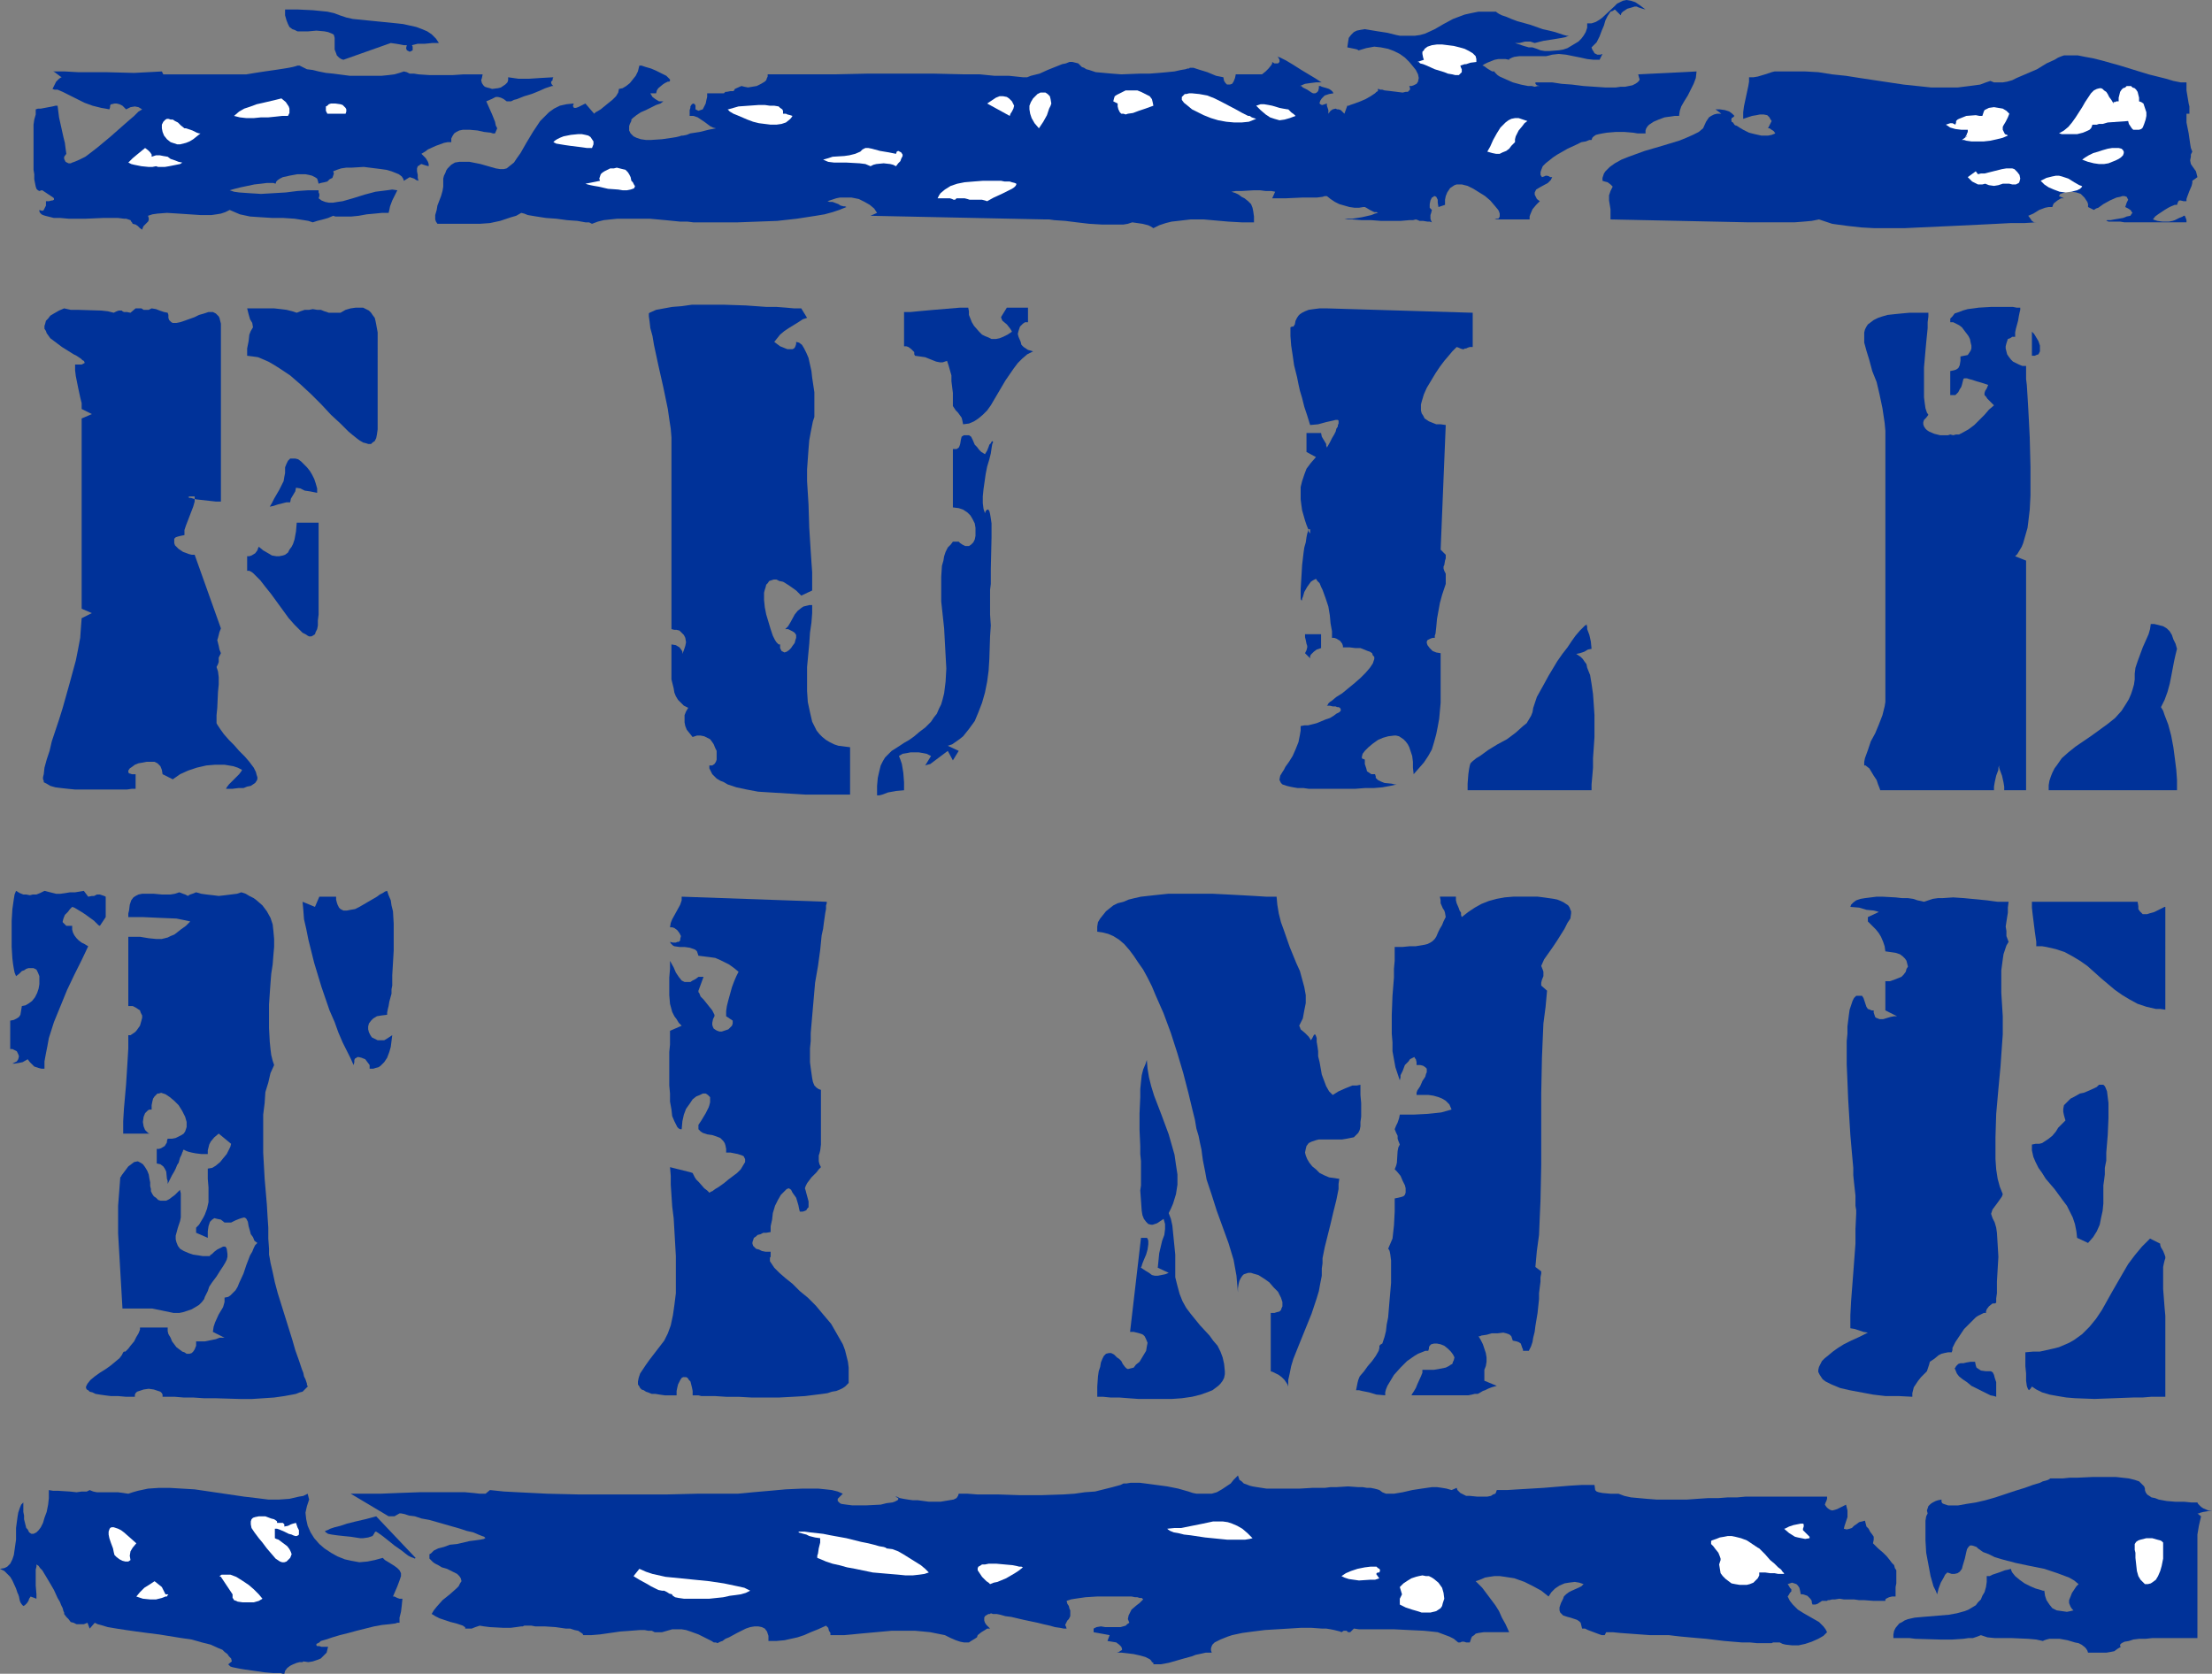
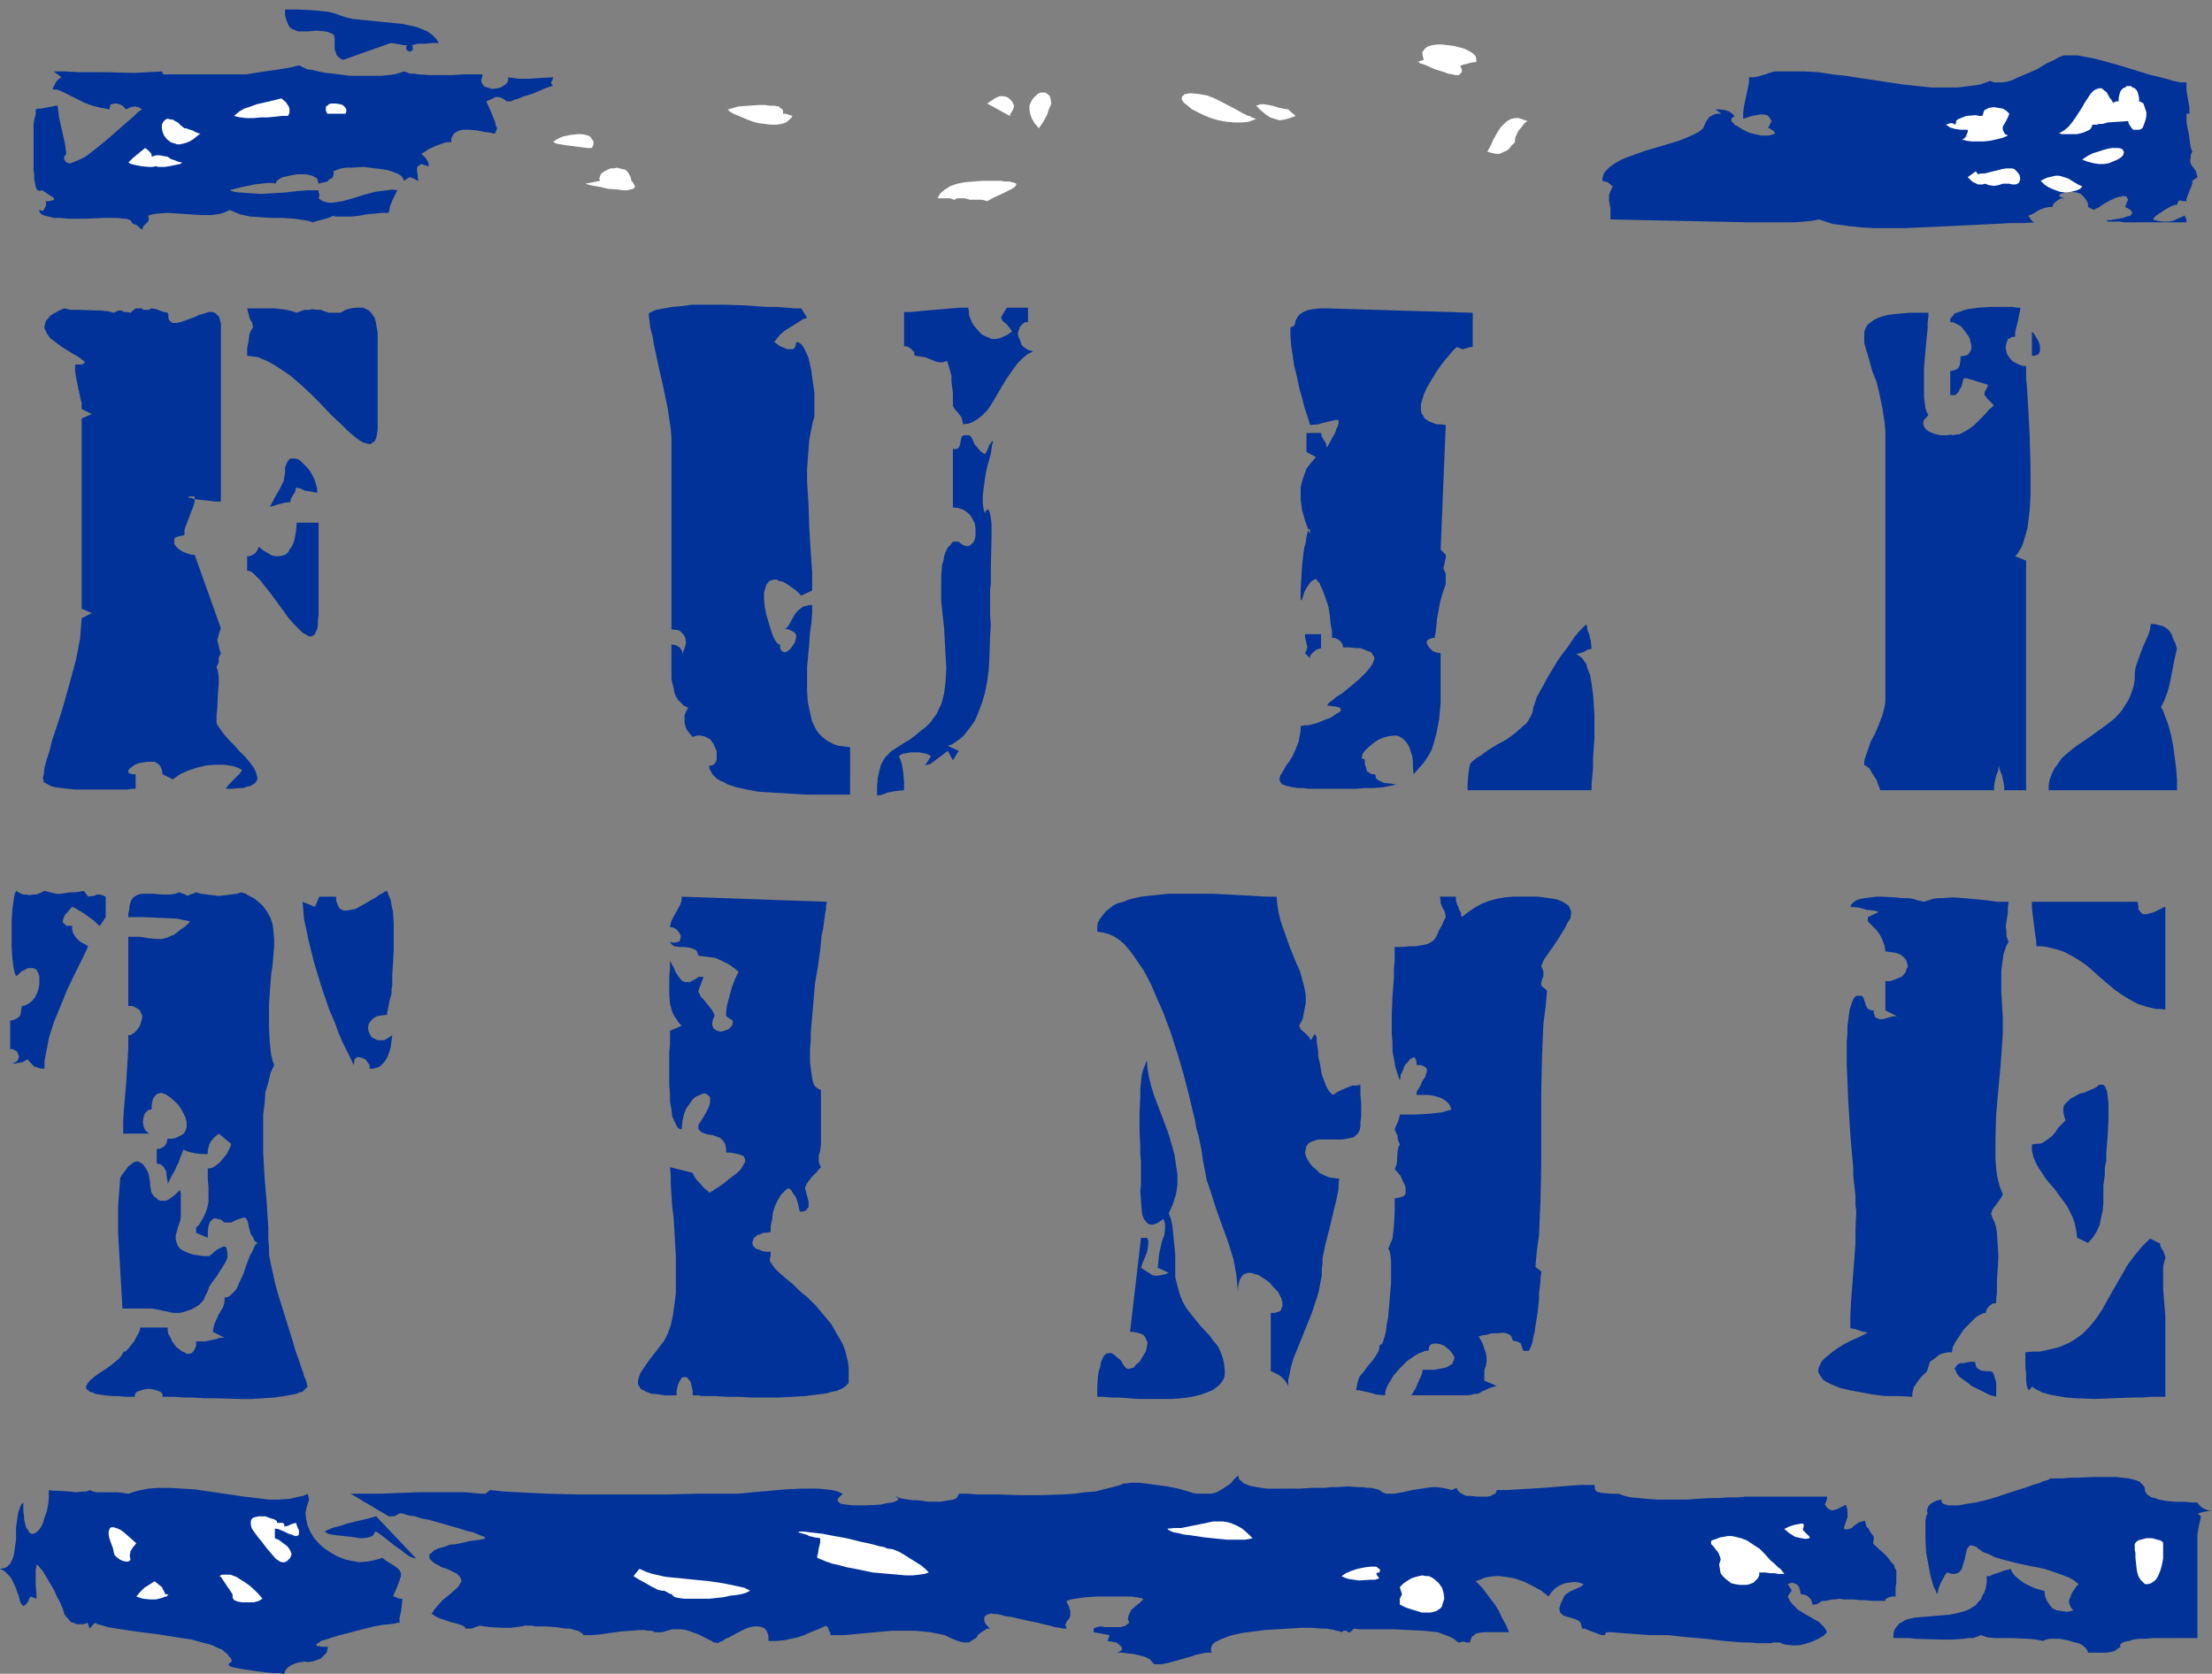
<svg xmlns="http://www.w3.org/2000/svg" xmlns:ns1="http://sodipodi.sourceforge.net/DTD/sodipodi-0.dtd" xmlns:ns2="http://www.inkscape.org/namespaces/inkscape" version="1.0" width="129.724mm" height="98.163mm" id="svg68" ns1:docname="Full Time.wmf">
  <rect width="100%" height="100%" fill="#808080" stroke="none" />
  <ns1:namedview id="namedview68" pagecolor="#ffffff" bordercolor="#000000" borderopacity="0.25" ns2:showpageshadow="2" ns2:pageopacity="0.0" ns2:pagecheckerboard="0" ns2:deskcolor="#d1d1d1" ns2:document-units="mm" />
  <defs id="defs1">
    <pattern id="WMFhbasepattern" patternUnits="userSpaceOnUse" width="6" height="6" x="0" y="0" />
  </defs>
  <path style="fill:#003299;fill-opacity:1;fill-rule:evenodd;stroke:none" d="m 377.497,28.44 -0.97,0.808 -1.293,0.646 -1.454,0.646 -1.616,0.646 -3.717,1.131 -3.878,1.131 -1.778,0.646 -1.778,0.646 -1.616,0.646 -1.454,0.808 -1.131,0.808 -0.97,0.97 -0.323,0.485 -0.162,0.485 -0.162,0.485 v 0.646 l 0.485,0.162 0.646,0.162 0.646,0.485 0.485,0.485 -0.485,0.97 -0.323,0.97 v 1.131 l 0.162,0.97 0.162,0.97 v 0.808 0.808 0.646 l 30.704,0.646 h 7.918 2.101 l 2.101,-0.162 1.778,-0.162 1.616,-0.323 0.97,0.323 0.97,0.323 0.97,0.323 1.131,0.162 2.424,0.323 2.909,0.323 2.909,0.162 h 3.232 3.394 l 3.394,-0.162 7.11,-0.323 6.787,-0.323 3.232,-0.162 3.07,-0.162 h 3.07 l 2.586,-0.162 h -0.485 l -0.485,-0.323 -0.323,-0.485 -0.485,-0.646 1.131,-0.485 1.293,-0.808 1.293,-0.485 0.808,-0.162 h 0.808 l 0.162,-0.485 0.162,-0.323 0.808,-0.646 0.808,-0.485 h 0.323 0.323 l -1.131,-0.485 0.323,-0.485 0.485,-0.162 0.97,-0.323 h 1.131 l 0.97,0.162 0.97,0.323 0.808,0.808 0.323,0.485 0.323,0.485 0.162,0.485 v 0.646 l 1.293,0.646 0.485,-0.323 0.485,-0.162 1.131,-0.808 1.454,-0.808 1.454,-0.646 0.808,-0.162 0.485,-0.162 h 0.485 l 0.485,0.162 0.162,0.323 0.162,0.323 -0.323,0.646 -0.323,0.97 0.646,0.323 0.485,0.323 0.162,0.162 0.162,0.323 0.162,0.162 -0.162,0.162 -0.323,0.485 -0.808,0.162 -0.808,0.323 -1.939,0.323 -0.808,0.162 h -0.646 -0.162 l -0.162,0.162 v 0 h 0.162 l 0.323,0.162 h 0.323 0.485 0.808 0.97 l 0.97,0.162 h 1.293 1.616 10.827 v -0.485 l -0.162,-0.485 -0.162,-0.323 v -0.162 h -0.323 l -0.162,0.162 -0.808,0.323 -0.97,0.485 -0.485,0.162 -0.808,0.162 h -0.646 -0.808 l -1.131,-0.162 -0.97,-0.323 0.485,-0.646 0.646,-0.485 1.454,-0.97 0.808,-0.485 0.646,-0.323 0.808,-0.323 h 0.485 l 0.162,-0.485 0.162,-0.323 0.162,-0.162 h 0.323 l 0.646,0.162 h 0.323 0.323 v -0.485 l 0.162,-0.485 0.485,-1.293 0.485,-1.131 0.162,-0.646 V 40.074 l 1.131,-0.808 -0.162,-0.646 -0.162,-0.646 -0.808,-1.131 -0.323,-0.485 -0.162,-0.808 0.162,-0.808 v -0.485 l 0.323,-0.646 -0.323,-0.808 -0.162,-0.97 -0.323,-2.262 -0.485,-2.424 V 26.178 25.208 h 0.646 v -0.808 -0.808 l -0.162,-0.646 -0.162,-0.97 -0.323,-1.939 v -1.777 h -1.293 l -1.616,-0.323 -1.616,-0.485 -1.939,-0.485 -1.939,-0.485 -2.101,-0.646 -4.202,-1.293 -4.04,-1.131 -1.939,-0.485 -1.778,-0.323 -1.616,-0.323 h -1.454 -1.131 -0.485 l -0.485,0.162 -0.808,0.323 -0.808,0.485 -1.778,0.808 -2.101,1.293 -2.262,0.97 -2.262,0.97 -0.97,0.485 -1.131,0.323 -0.97,0.162 h -0.97 -0.97 l -0.808,-0.323 -0.97,0.323 -1.293,0.485 -2.424,0.323 -2.586,0.323 h -2.909 -2.909 l -3.07,-0.323 -3.07,-0.323 -3.232,-0.485 -6.464,-0.97 -3.07,-0.485 -3.07,-0.323 -3.07,-0.485 -2.909,-0.162 h -2.586 -2.586 -0.97 -0.646 l -0.646,0.162 -1.454,0.485 -1.616,0.485 -0.97,0.162 h -0.97 v 0.97 l -0.162,0.97 -0.485,2.262 -0.485,2.262 -0.162,1.293 v 1.454 l 1.939,-0.646 0.97,-0.162 0.808,-0.162 h 0.808 l 0.808,0.162 0.485,0.485 0.162,0.323 0.323,0.485 -0.808,1.616 h 0.323 l 0.485,0.323 0.485,0.323 0.323,0.485 -0.808,0.323 -0.808,0.162 h -0.646 -0.808 l -1.454,-0.323 -1.293,-0.323 -1.293,-0.646 -0.808,-0.485 -0.485,-0.323 -0.323,-0.162 h -0.162 l -0.162,-0.162 -0.323,-0.485 -0.323,-0.162 v -0.323 h -0.162 l 0.162,-0.162 v -0.323 l 0.323,-0.162 0.323,-0.323 -0.485,-0.485 -0.646,-0.485 -0.97,-0.323 -1.131,-0.162 h -0.97 l 1.293,0.97 h -0.97 l -0.646,0.162 -0.646,0.323 -0.485,0.323 -0.323,0.485 -0.323,0.485 z" id="path1" />
  <path style="fill:#003299;fill-opacity:1;fill-rule:evenodd;stroke:none" d="m 7.434,28.44 v 1.777 2.424 5.009 l 0.162,0.97 v 1.131 l 0.162,0.808 0.162,0.808 0.162,0.485 0.323,0.323 0.323,0.162 0.485,-0.162 v 0 h 0.162 l 0.485,0.323 1.454,0.97 0.485,0.323 0.162,0.162 v 0.323 l -0.323,0.162 h -0.162 l -0.646,0.162 h -0.646 v 0.97 L 9.858,46.215 9.696,46.538 9.534,46.699 H 9.211 l -0.485,-0.162 v 0.323 l 0.162,0.323 0.323,0.323 0.323,0.162 0.485,0.162 0.646,0.162 1.293,0.323 h 1.454 l 1.778,0.162 h 3.878 l 3.717,-0.162 h 1.778 1.616 l 1.293,0.162 h 0.485 l 0.485,0.162 0.485,0.162 0.162,0.323 0.162,0.162 0.162,0.323 0.646,0.162 0.485,0.323 0.485,0.485 0.485,0.323 0.162,-0.485 0.162,-0.323 0.646,-0.646 0.323,-0.323 0.162,-0.323 v -0.485 l -0.162,-0.485 0.97,-0.323 1.131,-0.162 2.101,-0.162 2.586,0.162 2.424,0.162 2.424,0.162 h 2.424 l 1.131,-0.162 0.97,-0.162 0.97,-0.323 0.97,-0.485 1.131,0.485 1.131,0.485 2.262,0.485 2.424,0.162 2.586,0.162 h 2.424 l 2.424,0.162 2.101,0.323 0.97,0.162 0.97,0.323 0.97,-0.323 1.293,-0.323 1.131,-0.323 1.131,-0.485 0.485,0.162 h 0.485 1.454 1.616 l 1.616,-0.162 1.778,-0.323 1.778,-0.162 1.616,-0.162 h 1.454 l 0.162,-0.646 0.162,-0.808 0.485,-1.293 0.646,-1.293 0.485,-0.97 -1.131,-0.162 -1.131,0.162 -2.586,0.323 -2.424,0.646 -2.586,0.808 -2.262,0.646 -1.131,0.162 -0.97,0.162 h -0.97 l -0.808,-0.162 -0.808,-0.323 -0.646,-0.485 0.162,-0.485 v -0.323 -0.162 l -0.162,-0.323 v -0.162 -0.323 h -2.262 l -2.424,0.162 -2.586,0.323 -2.747,0.162 -2.747,0.162 -2.586,-0.162 -2.262,-0.162 -1.131,-0.162 -0.97,-0.323 1.131,-0.323 1.293,-0.323 3.07,-0.646 1.454,-0.162 1.293,-0.162 h 1.131 0.323 l 0.485,0.162 0.162,-0.485 0.323,-0.323 0.485,-0.323 0.646,-0.323 0.808,-0.162 0.646,-0.162 1.778,-0.323 h 1.778 l 0.808,0.162 0.646,0.162 0.646,0.323 0.485,0.323 0.162,0.485 0.162,0.646 0.485,-0.162 0.808,-0.162 0.646,-0.162 0.485,-0.485 0.646,-0.323 0.162,-0.485 0.162,-0.485 -0.162,-0.485 0.808,-0.323 0.97,-0.323 1.131,-0.162 h 1.131 l 2.747,-0.162 2.586,0.323 1.293,0.162 1.131,0.162 1.131,0.323 0.808,0.323 0.808,0.323 0.646,0.485 0.323,0.485 0.162,0.485 1.293,-0.808 0.485,0.162 0.485,0.162 0.485,0.323 0.485,0.162 -0.162,-0.646 v -0.646 l -0.162,-0.808 v -0.646 l 0.162,-0.485 0.323,-0.162 0.162,-0.162 0.323,-0.162 0.485,0.162 0.485,0.162 0.646,0.162 v -0.485 l -0.162,-0.485 -0.485,-0.808 -0.485,-0.485 -0.485,-0.485 0.808,-0.485 0.646,-0.485 1.778,-0.808 1.778,-0.646 0.808,-0.162 h 0.808 v -0.808 l 0.323,-0.646 0.323,-0.485 0.485,-0.323 0.646,-0.323 0.808,-0.162 h 1.454 l 1.778,0.162 1.454,0.323 1.454,0.162 0.485,0.162 h 0.485 l 0.485,-1.131 -0.323,-0.646 -0.162,-0.808 -0.646,-1.616 -0.646,-1.454 -0.646,-1.454 1.131,-0.485 0.97,-0.485 h 0.485 l 0.646,0.162 0.646,0.323 0.646,0.485 h 0.485 0.485 l 0.646,-0.323 0.646,-0.162 1.616,-0.646 1.616,-0.485 1.616,-0.646 1.454,-0.646 0.485,-0.162 0.485,-0.162 0.485,-0.162 h 0.323 l -0.323,-0.323 -0.162,-0.323 v -0.162 -0.162 l 0.323,-0.323 v -0.323 l 0.162,-0.323 -2.909,0.162 -2.424,0.162 h -2.424 l -1.131,-0.162 -1.131,-0.162 v 0.646 l -0.162,0.485 -0.485,0.485 -0.485,0.323 -0.485,0.323 -0.646,0.162 -1.293,0.162 -0.485,-0.162 -0.646,-0.162 -0.485,-0.162 -0.323,-0.323 -0.323,-0.485 -0.162,-0.646 0.162,-0.485 0.162,-0.808 h -1.939 -2.262 l -2.424,0.162 h -5.171 l -2.424,-0.162 -0.97,-0.162 h -0.97 l -0.646,-0.323 -0.646,-0.162 -0.97,0.323 -1.131,0.323 -1.293,0.162 -1.616,0.162 h -1.616 -1.778 -3.555 l -3.717,-0.485 -1.616,-0.162 -1.616,-0.323 -1.293,-0.323 -1.293,-0.162 -0.97,-0.485 -0.646,-0.323 h -0.162 -0.323 l -0.485,0.162 -0.646,0.162 -0.808,0.162 -0.97,0.162 -2.101,0.323 -2.262,0.323 -2.101,0.323 -0.97,0.162 -0.97,0.162 H 53.974 53.328 36.198 l -0.323,-0.646 -3.07,0.162 -3.07,0.162 -6.302,-0.162 h -6.141 l -2.909,-0.162 h -2.747 0.162 l 0.323,0.162 0.646,0.485 0.646,0.485 0.323,0.162 h 0.485 -0.646 l -0.485,0.323 -0.323,0.323 -0.323,0.323 -0.485,0.97 -0.323,0.646 0.485,0.162 h 0.646 l 1.131,0.485 1.616,0.808 1.616,0.808 1.616,0.808 1.778,0.646 1.939,0.485 0.97,0.162 0.808,0.162 0.162,-0.485 v -0.323 l 0.162,-0.323 h 0.162 l 0.646,-0.162 h 0.485 l 0.646,0.162 0.646,0.323 0.485,0.485 0.323,0.323 0.97,-0.485 0.97,-0.162 0.808,0.162 0.808,0.485 -0.808,0.485 -0.97,0.97 -1.131,0.97 -1.293,1.131 -2.747,2.424 -2.909,2.424 -1.454,1.131 -1.293,0.97 -1.293,0.646 -1.131,0.485 -0.485,0.162 -0.323,0.162 h -0.485 l -0.323,-0.162 -0.323,-0.162 -0.162,-0.323 -0.162,-0.323 v -0.485 l 0.485,-0.646 -0.162,-1.131 -0.162,-1.293 -0.323,-1.293 -0.323,-1.454 -0.646,-2.909 -0.162,-1.293 -0.162,-1.293 h -0.485 l -0.646,0.162 -2.586,0.485 H 8.403 l -0.485,0.162 v 1.131 l -0.323,1.131 -0.162,1.131 v 0.485 z" id="path2" />
-   <path style="fill:#003299;fill-opacity:1;fill-rule:evenodd;stroke:none" d="m 96.96,49.608 h 2.424 2.424 2.262 2.262 l 2.262,-0.162 2.262,-0.485 2.424,-0.808 1.131,-0.323 1.131,-0.646 0.646,0.162 0.808,0.323 0.97,0.162 0.97,0.162 2.101,0.323 2.262,0.162 2.424,0.323 2.262,0.162 1.778,0.323 h 0.808 l 0.646,0.323 1.293,-0.485 1.293,-0.323 1.454,-0.162 1.616,-0.162 h 3.555 3.555 l 3.555,0.323 3.232,0.323 h 1.616 l 1.293,0.162 h 1.131 1.131 5.494 2.101 l 4.363,-0.162 4.363,-0.162 4.363,-0.485 2.101,-0.323 2.101,-0.323 1.939,-0.323 1.778,-0.485 1.454,-0.485 1.616,-0.646 -0.323,-0.162 h -0.323 l -0.646,-0.162 -0.485,-0.323 -1.293,-0.485 h -0.646 l -0.485,-0.162 0.97,-0.323 0.97,-0.323 0.808,-0.162 h 0.97 1.616 l 1.616,0.323 1.293,0.646 1.131,0.646 0.97,0.808 0.646,0.97 -1.454,0.646 38.622,0.808 h 0.97 l 1.131,0.162 2.424,0.162 2.586,0.323 2.747,0.323 2.747,0.162 h 2.586 1.131 1.131 l 0.97,-0.162 0.97,-0.323 1.131,0.162 1.131,0.162 1.293,0.323 0.646,0.323 0.485,0.323 1.293,-0.646 1.454,-0.485 1.293,-0.323 1.454,-0.162 2.747,-0.323 h 2.909 l 5.494,0.485 2.909,0.162 h 2.747 v -1.293 l -0.162,-1.131 -0.162,-0.808 -0.323,-0.808 -0.646,-0.646 -0.808,-0.646 -0.646,-0.323 -0.646,-0.485 -0.646,-0.323 -0.97,-0.323 0.97,-0.162 h 1.293 l 2.747,-0.162 h 1.293 l 1.293,0.162 h 1.293 l 0.808,0.162 -0.646,1.454 h 3.07 l 3.555,-0.162 h 1.778 1.454 l 1.293,-0.162 0.485,-0.162 h 0.485 l 0.808,0.646 0.97,0.646 0.97,0.485 1.131,0.323 1.131,0.323 1.131,0.162 h 0.97 l 0.97,-0.162 h 0.323 l 0.323,0.162 0.808,0.485 0.97,0.485 h 0.485 l 0.323,0.162 -0.646,0.162 -0.808,0.323 -2.101,0.485 -2.101,0.323 h -0.97 l -0.808,0.162 h 1.778 l 2.101,0.162 h 0.97 1.131 l 2.101,0.162 h 4.363 l 1.939,-0.162 h 0.808 l 0.646,-0.162 0.485,0.162 0.323,0.162 h 0.808 l 0.97,0.162 h 0.485 l 0.485,0.162 -0.162,-0.323 -0.162,-0.485 v -0.323 -0.162 -0.323 l 0.162,-0.485 0.162,-0.646 -0.323,-0.323 -0.162,-0.162 V 45.245 l 0.162,-0.808 0.323,-0.646 0.323,-0.162 0.162,-0.162 h 0.162 l 0.323,0.162 0.162,0.323 0.162,0.323 v 0.646 l 0.162,0.97 1.454,-0.485 v -1.131 l 0.162,-0.808 0.323,-0.808 0.323,-0.485 0.323,-0.485 0.485,-0.323 0.485,-0.323 0.485,-0.162 h 0.485 0.646 l 1.293,0.323 1.293,0.646 1.293,0.808 1.293,0.808 1.131,0.97 0.97,1.131 0.808,0.97 0.162,0.323 0.162,0.485 v 0.323 0.323 l -0.162,0.323 -0.162,0.162 h -0.323 l -0.485,0.162 h 7.757 v -0.646 l 0.162,-0.485 0.485,-1.131 0.808,-0.97 0.808,-0.808 -0.646,-0.485 -0.323,-0.646 -0.162,-0.323 v -0.485 l 0.162,-0.323 0.162,-0.323 0.808,-0.485 1.778,-0.97 0.646,-0.646 0.162,-0.323 0.162,-0.323 h -0.485 l -0.162,-0.162 -0.485,-0.162 h -0.323 l -0.323,0.162 -0.485,0.162 -0.323,-0.485 v -0.646 l 0.162,-0.485 0.323,-0.808 0.646,-0.646 0.808,-0.646 0.808,-0.646 0.97,-0.646 2.262,-1.293 2.101,-0.97 0.97,-0.485 0.97,-0.162 0.808,-0.323 h 0.485 l 0.162,-0.485 0.323,-0.323 0.485,-0.323 0.646,-0.162 0.808,-0.162 0.97,-0.162 1.939,-0.162 h 1.939 l 1.939,0.162 0.97,0.162 h 0.646 0.646 0.485 v -0.646 l 0.162,-0.485 0.323,-0.485 0.323,-0.323 0.97,-0.646 1.131,-0.485 1.293,-0.485 1.131,-0.162 1.131,-0.162 h 0.97 l 0.162,-1.131 0.323,-0.97 0.646,-1.131 0.808,-1.293 0.646,-1.293 0.646,-1.293 0.485,-1.293 0.162,-1.454 -3.07,0.162 -3.232,0.162 -3.394,0.162 -3.232,0.162 0.162,0.646 0.162,0.485 -0.162,0.323 -0.323,0.323 -0.485,0.323 -0.646,0.323 -0.808,0.162 -0.808,0.162 h -0.97 l -1.131,0.162 h -2.262 l -2.424,-0.162 -2.424,-0.162 -2.586,-0.323 -2.262,-0.162 -2.101,-0.323 h -0.97 -0.808 -1.616 -0.323 v 0.162 0.162 l 0.323,0.323 0.646,0.162 h -0.485 l -0.646,0.162 -0.646,-0.162 h -0.808 l -1.616,-0.323 -1.778,-0.485 -1.454,-0.646 -1.454,-0.646 -0.485,-0.323 -0.323,-0.323 -0.323,-0.323 v -0.162 h -0.485 l -0.323,-0.162 -0.808,-0.485 -0.646,-0.485 -0.323,-0.162 h -0.162 l 0.485,-0.323 0.646,-0.323 1.616,-0.646 0.808,-0.162 h 0.808 0.808 l 0.808,0.162 v -0.162 l 0.323,-0.162 0.323,-0.162 0.485,-0.162 1.131,-0.162 h 1.454 1.454 1.454 0.97 0.646 l 0.646,-0.162 0.646,-0.162 1.454,-0.162 1.616,0.162 1.616,0.323 1.616,0.323 1.454,0.323 1.454,0.162 h 1.293 l 0.646,-1.293 -0.485,0.162 h -0.323 -0.323 l -0.323,-0.162 -0.323,-0.162 -0.162,-0.323 -0.323,-0.485 -0.162,-0.485 1.131,-1.131 0.646,-1.293 0.485,-1.293 0.485,-1.131 0.323,-1.131 0.485,-0.97 0.646,-0.97 0.485,-0.162 0.485,-0.323 1.293,1.293 0.162,-0.485 0.323,-0.323 0.485,-0.323 0.485,-0.323 1.131,-0.323 0.485,-0.162 h 0.485 l 0.323,0.162 0.485,0.162 0.485,0.162 0.646,0.162 -0.646,-0.485 -0.646,-0.485 -0.97,-0.646 -0.97,-0.323 L 360.529,0 l -0.808,0.162 -0.646,0.323 -0.646,0.323 -0.646,0.646 -2.586,2.424 -0.646,0.485 -0.808,0.485 -0.97,0.323 h -0.97 v 0.97 l -0.323,0.97 -0.485,0.808 -0.485,0.646 -0.646,0.646 -0.808,0.485 -0.808,0.485 -0.808,0.485 -0.97,0.323 -0.97,0.162 -2.101,0.162 h -0.97 l -0.97,-0.162 -0.808,-0.323 -0.97,-0.323 h -0.808 l -1.131,-0.323 -1.939,-0.646 h 0.97 l 1.293,-0.323 h 1.131 l 0.485,0.162 0.485,0.162 1.939,-0.485 2.101,-0.323 1.939,-0.323 0.808,-0.162 0.808,-0.323 h -0.485 l -0.646,-0.162 -0.97,-0.323 -0.97,-0.323 -1.293,-0.323 -1.454,-0.323 -2.747,-0.97 -2.909,-0.808 -1.293,-0.485 -1.131,-0.485 -0.97,-0.323 -0.646,-0.323 -0.485,-0.323 -0.162,-0.162 h -2.101 -1.778 l -1.616,0.323 -1.454,0.323 -1.293,0.485 -1.293,0.485 -2.101,1.131 -1.939,1.131 -2.101,0.97 -1.131,0.323 -1.131,0.162 h -1.293 -1.454 -0.646 l -0.808,-0.162 -1.939,-0.485 -2.101,-0.323 -1.939,-0.323 -0.97,-0.162 -0.97,0.162 -0.808,0.162 -0.646,0.323 -0.646,0.646 -0.485,0.646 -0.162,0.97 -0.162,1.131 0.808,0.162 0.808,0.162 0.646,0.162 0.162,0.162 h 0.162 l 1.616,-0.485 1.778,-0.323 1.454,0.162 1.616,0.323 1.293,0.485 1.293,0.646 1.131,0.808 0.97,0.97 0.808,0.97 0.646,0.808 0.485,0.97 0.162,0.808 -0.162,0.808 -0.323,0.485 -0.323,0.162 -0.323,0.162 -0.485,0.162 h -0.485 l 0.162,0.485 v 0.323 l -0.162,0.162 -0.323,0.323 h -0.485 l -0.646,0.162 -1.293,-0.162 -1.293,-0.162 -1.454,-0.162 -0.485,-0.162 h -0.485 l -0.323,-0.162 h -0.162 v 0.162 0.323 l -0.323,0.162 -0.323,0.323 -0.97,0.646 -1.131,0.646 -1.131,0.485 -1.293,0.485 -0.97,0.323 -0.323,0.162 h -0.323 l -0.646,1.777 -0.808,-0.808 -0.485,-0.162 h -0.323 l -0.323,-0.162 -0.646,0.162 -0.485,0.323 -0.485,0.646 v -0.808 l -0.162,-0.485 -0.162,-0.485 v -0.485 l -0.485,0.162 -0.485,0.162 h -0.162 l -0.323,-0.162 -0.162,-0.162 v -0.162 l 0.162,-0.485 0.323,-0.485 0.646,-0.646 0.97,-0.323 0.97,-0.162 -0.162,-0.323 -0.323,-0.323 -0.485,-0.323 -0.485,-0.162 -1.131,-0.323 -0.323,-0.162 h -0.323 v 0.485 l -0.162,0.646 -0.323,0.323 -0.323,0.162 h -0.323 -0.162 l -0.323,-0.162 -0.97,-0.646 -0.97,-0.485 -0.323,-0.323 h -0.323 l 1.131,-0.485 1.131,-0.162 1.293,-0.162 h 1.454 -0.162 l -0.323,-0.162 -0.485,-0.323 -0.485,-0.323 -0.808,-0.485 -0.808,-0.485 -1.616,-0.97 -1.778,-1.131 -1.616,-0.97 -0.646,-0.323 -0.646,-0.323 -0.485,-0.162 -0.162,-0.162 0.323,0.485 0.162,0.323 v 0.485 l -0.162,0.162 -0.162,0.162 h -0.323 -0.485 l -0.485,-0.323 v 0.323 l -0.162,0.323 -0.646,0.808 -0.646,0.646 -0.808,0.646 h -5.818 l -0.162,0.808 -0.323,0.808 -0.323,0.485 -0.485,0.162 h -0.646 l -0.323,-0.323 -0.323,-0.485 -0.162,-0.808 -0.808,-0.162 -0.808,-0.162 -1.939,-0.808 -2.101,-0.646 -0.97,-0.323 h -0.808 v 0 l -0.162,0.162 h -0.323 l -0.485,0.162 -0.97,0.162 -1.454,0.323 -1.616,0.162 -1.778,0.162 -2.101,0.162 h -2.101 l -4.202,0.162 -2.101,-0.162 -1.778,-0.162 -1.778,-0.162 -1.454,-0.485 -0.646,-0.162 -0.485,-0.323 -0.485,-0.162 -0.323,-0.323 -0.485,-0.485 -0.646,-0.162 -0.646,-0.162 h -0.646 l -0.808,0.323 -0.808,0.162 -1.616,0.646 -1.616,0.646 -1.778,0.808 -1.939,0.485 -0.808,0.323 h -0.97 l -3.07,-0.323 h -3.232 l -3.232,-0.323 h -3.394 l -6.949,-0.162 h -7.11 -7.272 l -7.434,0.162 h -14.867 v 0.485 l -0.162,0.323 -0.162,0.485 -0.323,0.323 -0.808,0.485 -0.97,0.485 -0.97,0.162 -0.97,0.162 -0.808,-0.162 -0.646,-0.162 -1.454,0.646 -0.162,0.323 -0.162,0.162 h -0.646 l -0.808,0.162 h -0.323 l -0.323,0.323 h -0.808 -2.909 v 0.808 l -0.162,0.646 -0.162,0.808 -0.323,0.646 -0.323,0.646 -0.485,0.162 -0.485,0.162 -0.323,-0.162 -0.323,-0.162 v -0.485 -0.323 l -0.162,-0.323 -0.323,-0.162 -0.323,0.162 -0.323,0.485 v 0.323 l -0.162,0.485 v 0.485 0.808 h 0.808 l 0.97,0.323 1.454,0.97 1.293,0.97 0.646,0.323 0.646,0.162 -0.808,0.162 -0.808,0.162 -1.939,0.485 -2.101,0.323 -0.808,0.323 -0.808,0.162 h -0.323 l -0.485,0.162 -0.646,0.162 -0.97,0.162 -2.262,0.323 -2.424,0.162 h -1.131 l -1.131,-0.162 -0.97,-0.323 -0.646,-0.323 -0.646,-0.646 -0.162,-0.323 -0.162,-0.323 v -0.485 -0.485 l 0.162,-0.485 0.323,-0.646 v -0.323 l 0.323,-0.323 0.808,-0.646 0.97,-0.646 1.131,-0.485 2.262,-1.131 0.97,-0.323 0.646,-0.485 h -0.97 l -0.808,-0.485 -0.646,-0.485 -0.485,-0.808 h 1.293 l 0.162,-0.646 0.323,-0.485 0.97,-0.808 0.485,-0.323 0.646,-0.323 h 0.323 l 0.162,-0.162 v -0.323 l -0.162,-0.162 -0.646,-0.646 -0.97,-0.485 -1.293,-0.646 -1.131,-0.485 -1.131,-0.323 -0.97,-0.323 h -0.323 -0.162 l -0.162,0.646 -0.162,0.646 -0.485,0.97 -0.646,0.808 -0.646,0.808 -0.808,0.646 -0.808,0.485 -0.808,0.162 -0.162,0.808 -0.485,0.808 -0.808,0.808 -0.808,0.646 -1.778,1.454 -0.808,0.485 -0.323,0.162 -0.323,0.323 -1.939,-2.262 -0.323,0.162 -0.323,0.162 -0.97,0.485 -0.485,0.162 h -0.485 v -0.162 l -0.162,-0.162 v -0.162 l 0.162,-0.485 -1.616,0.162 -1.454,0.323 -1.293,0.646 -1.131,0.808 -0.97,0.97 -0.97,0.97 -1.616,2.424 -1.454,2.424 -0.646,1.131 -0.646,1.131 -0.808,1.131 -0.646,0.97 -0.808,0.646 -0.808,0.646 -0.646,0.162 h -0.808 l -0.97,-0.162 -1.131,-0.323 -2.262,-0.646 -2.424,-0.485 h -1.131 -1.131 l -0.97,0.162 -0.808,0.485 -0.808,0.808 -0.323,0.485 -0.162,0.485 -0.323,0.646 -0.162,0.646 v 0.808 0.97 l -0.162,0.97 -0.323,1.131 -0.808,2.101 -0.162,0.97 -0.323,1.131 v 0.97 l 0.162,0.485 z" id="path3" />
  <path style="fill:#ffffff;fill-opacity:1;fill-rule:evenodd;stroke:none" d="m 40.885,28.44 h 0.323 l 0.485,0.162 0.97,0.323 0.97,0.485 0.485,0.162 h 0.323 l -0.808,0.646 -0.808,0.646 -0.808,0.485 -0.808,0.323 -0.646,0.162 -0.646,0.162 h -0.646 l -0.485,-0.162 -0.97,-0.323 -0.808,-0.646 -0.646,-0.808 -0.323,-0.808 -0.162,-0.808 v -0.808 l 0.323,-0.646 0.485,-0.485 0.323,-0.162 h 0.323 l 0.485,0.162 h 0.485 l 0.485,0.323 0.646,0.323 0.646,0.646 z" id="path4" />
  <path style="fill:#ffffff;fill-opacity:1;fill-rule:evenodd;stroke:none" d="m 37.168,34.742 0.646,0.485 0.97,0.323 0.808,0.323 0.808,0.162 -0.485,0.323 -0.808,0.162 -1.616,0.323 -0.97,0.162 H 35.875 35.067 l -0.485,-0.162 -0.808,0.162 h -0.808 l -1.616,-0.162 -1.616,-0.323 -0.646,-0.162 -0.646,-0.323 0.97,-0.97 0.97,-0.808 1.778,-1.454 0.646,0.485 0.485,0.485 0.323,0.485 v 0.162 0.323 l 0.485,-0.162 0.485,-0.162 h 0.808 l 0.808,0.162 z" id="path5" />
  <path style="fill:#ffffff;fill-opacity:1;fill-rule:evenodd;stroke:none" d="m 63.832,25.693 h -1.293 l -1.454,0.162 -1.616,0.162 h -1.616 l -1.616,0.162 h -1.616 l -1.454,-0.162 -1.293,-0.323 1.131,-0.97 1.131,-0.646 1.454,-0.485 1.293,-0.485 1.454,-0.323 2.747,-0.646 1.293,-0.323 0.97,0.808 0.323,0.485 0.323,0.485 0.162,0.485 v 0.485 0.485 z" id="path6" />
  <path style="fill:#003299;fill-opacity:1;fill-rule:evenodd;stroke:none" d="m 86.618,9.534 1.131,0.162 0.97,0.162 0.808,0.162 h 0.323 0.323 l -0.162,0.646 0.162,0.485 0.323,0.162 0.323,0.162 0.323,-0.162 0.323,-0.162 v -0.485 -0.323 l -0.162,-0.323 0.646,-0.162 0.646,-0.162 h 1.616 L 95.829,9.534 H 97.283 L 96.637,8.564 95.667,7.595 94.697,6.948 93.566,6.464 92.273,5.979 90.819,5.656 89.365,5.332 87.91,5.171 84.678,4.848 81.446,4.525 78.214,4.201 76.76,3.878 75.306,3.393 74.013,2.909 72.558,2.585 70.942,2.424 69.326,2.262 65.933,2.101 h -2.747 v 1.293 l 0.323,1.131 0.323,0.808 0.323,0.646 0.646,0.485 0.485,0.162 0.646,0.323 h 0.808 1.616 l 1.778,-0.162 1.778,0.162 0.808,0.162 0.808,0.323 0.323,0.162 0.162,0.162 0.162,0.646 v 1.616 0.97 l 0.323,0.808 0.162,0.485 0.485,0.485 0.485,0.323 0.485,0.162 z" id="path7" />
  <path style="fill:#ffffff;fill-opacity:1;fill-rule:evenodd;stroke:none" d="m 76.598,25.208 h -4.04 l -0.323,-0.646 v -0.485 -0.485 l 0.323,-0.162 0.323,-0.323 0.485,-0.162 h 0.97 l 1.131,0.162 0.485,0.162 0.323,0.323 0.323,0.323 0.162,0.323 v 0.485 z" id="path8" />
  <path style="fill:#ffffff;fill-opacity:1;fill-rule:evenodd;stroke:none" d="m 139.945,40.074 0.323,0.323 0.162,0.323 0.162,0.323 0.162,0.162 -0.162,0.485 -0.323,0.162 -0.485,0.162 -0.808,0.162 h -0.97 l -0.97,-0.162 -2.262,-0.162 -2.101,-0.485 -0.97,-0.162 -0.808,-0.162 -0.646,-0.162 -0.485,-0.162 0.808,-0.162 0.808,-0.162 0.808,-0.162 0.808,-0.162 -0.162,-0.485 0.162,-0.485 0.162,-0.485 0.323,-0.323 0.485,-0.323 0.646,-0.323 0.646,-0.323 h 0.808 l 0.646,-0.162 0.646,0.162 0.646,0.162 0.646,0.162 0.485,0.485 0.323,0.485 0.323,0.646 z" id="path9" />
  <path style="fill:#ffffff;fill-opacity:1;fill-rule:evenodd;stroke:none" d="m 131.219,32.803 h -1.131 l -1.131,-0.162 -2.586,-0.323 -1.131,-0.162 -0.97,-0.162 -0.97,-0.162 -0.646,-0.323 0.323,-0.323 0.485,-0.323 0.646,-0.323 0.808,-0.323 1.616,-0.323 1.616,-0.162 h 0.808 l 0.808,0.162 0.646,0.162 0.485,0.323 0.323,0.485 0.323,0.485 v 0.646 z" id="path10" />
  <path style="fill:#ffffff;fill-opacity:1;fill-rule:evenodd;stroke:none" d="m 170.649,23.431 h 0.97 l 0.97,0.162 0.323,0.323 0.485,0.323 0.162,0.323 v 0.646 h 0.646 l 0.323,0.162 0.646,0.162 0.485,0.162 -0.323,0.485 -0.323,0.323 -0.808,0.646 -0.97,0.323 -1.131,0.162 h -1.293 l -1.293,-0.162 -1.293,-0.162 -1.293,-0.323 -1.293,-0.485 -1.131,-0.485 -1.131,-0.485 -0.808,-0.323 -0.808,-0.485 -0.323,-0.323 -0.162,-0.162 v 0 h 0.162 l 2.262,-0.646 2.262,-0.162 2.262,-0.162 h 1.293 z" id="path11" />
-   <path style="fill:#ffffff;fill-opacity:1;fill-rule:evenodd;stroke:none" d="m 191.819,32.803 h 0.646 l 0.808,0.162 1.778,0.485 1.939,0.323 0.808,0.162 0.808,0.162 0.162,-0.485 0.323,-0.162 0.323,0.162 0.323,0.162 0.323,0.485 v 0.323 l -0.162,0.323 -0.162,0.323 -0.162,0.485 -0.485,0.485 -0.485,0.646 -0.646,-0.323 -0.646,-0.162 -1.454,-0.162 -1.616,0.162 -0.646,0.162 -0.646,0.323 -1.131,-0.485 -1.293,-0.162 -2.909,-0.162 h -1.454 -1.293 l -1.293,-0.162 -1.131,-0.485 1.131,-0.323 0.97,-0.323 2.586,-0.162 1.131,-0.162 1.293,-0.323 1.131,-0.485 0.485,-0.485 z" id="path12" />
  <path style="fill:#ffffff;fill-opacity:1;fill-rule:evenodd;stroke:none" d="m 220.099,40.074 h 1.778 l 0.808,0.162 h 0.485 0.646 l 0.485,0.162 0.646,0.162 0.323,0.162 v 0.162 l -0.162,0.323 -0.323,0.323 -0.485,0.323 -0.646,0.323 -1.616,0.808 -1.778,0.808 -1.454,0.808 -0.485,-0.162 -0.646,-0.162 h -2.747 l -0.485,-0.162 -0.646,-0.162 h -1.454 -0.323 l -0.323,0.323 h -0.323 l -0.323,-0.162 -0.485,-0.162 h -2.747 l 0.323,-0.646 0.323,-0.485 0.97,-0.808 1.293,-0.808 1.454,-0.485 1.616,-0.323 1.939,-0.162 2.101,-0.162 z" id="path13" />
  <path style="fill:#ffffff;fill-opacity:1;fill-rule:evenodd;stroke:none" d="m 224.785,23.431 -0.162,0.646 -0.323,0.646 -0.323,0.485 -0.162,0.485 -5.01,-2.747 0.97,-0.646 0.97,-0.646 0.808,-0.323 h 0.808 l 0.808,0.162 0.485,0.323 0.646,0.646 z" id="path14" />
  <path style="fill:#ffffff;fill-opacity:1;fill-rule:evenodd;stroke:none" d="m 233.027,22.946 -0.162,0.485 -0.323,0.646 -0.485,1.454 -0.808,1.454 -0.97,1.454 -0.97,-1.131 -0.646,-1.131 -0.323,-0.97 -0.162,-0.97 v -0.808 l 0.323,-0.808 0.485,-0.808 0.485,-0.485 0.485,-0.485 0.646,-0.323 h 0.646 0.485 l 0.485,0.323 0.485,0.485 0.162,0.646 z" id="path15" />
-   <path style="fill:#ffffff;fill-opacity:1;fill-rule:evenodd;stroke:none" d="m 255.651,23.431 -1.778,0.646 -1.454,0.485 -1.293,0.485 -1.131,0.162 -0.485,0.162 -0.485,-0.162 h -0.485 l -0.323,-0.323 -0.162,-0.323 -0.162,-0.323 -0.162,-0.646 v -0.646 l -0.97,-0.485 0.162,-0.646 0.162,-0.485 0.485,-0.323 0.646,-0.323 0.646,-0.323 0.646,-0.323 h 0.808 0.97 0.808 l 0.808,0.323 0.646,0.323 0.646,0.323 0.646,0.323 0.485,0.646 0.162,0.646 z" id="path16" />
  <path style="fill:#ffffff;fill-opacity:1;fill-rule:evenodd;stroke:none" d="m 276.659,25.693 h 0.323 l 0.485,0.323 0.485,0.162 0.485,0.162 -1.616,0.646 -1.616,0.162 h -1.616 l -1.778,-0.162 -1.778,-0.323 -1.616,-0.485 -1.616,-0.646 -1.293,-0.646 -1.293,-0.646 -0.97,-0.808 -0.808,-0.646 -0.485,-0.646 v -0.323 -0.323 l 0.162,-0.162 0.162,-0.162 0.323,-0.323 h 0.323 l 0.646,-0.162 h 0.646 l 1.616,0.162 1.778,0.323 1.616,0.646 1.616,0.808 3.07,1.616 1.454,0.808 z" id="path17" />
  <path style="fill:#ffffff;fill-opacity:1;fill-rule:evenodd;stroke:none" d="m 285.385,24.238 h 0.162 l 0.162,0.162 0.485,0.485 0.646,0.485 0.162,0.162 0.162,0.162 -1.293,0.485 -1.131,0.323 -1.131,0.162 -1.131,-0.323 -0.97,-0.323 -0.97,-0.646 -1.131,-0.97 -0.97,-0.97 0.97,-0.323 h 0.808 l 0.97,0.162 0.808,0.162 1.616,0.485 0.808,0.162 z" id="path18" />
  <path style="fill:#ffffff;fill-opacity:1;fill-rule:evenodd;stroke:none" d="m 327.24,13.735 -1.293,0.162 -0.97,0.323 h -0.323 l -0.485,0.162 -0.485,0.162 0.162,0.485 0.162,0.323 v 0.646 l -0.323,0.323 -0.323,0.323 h -0.808 l -0.646,-0.162 -0.97,-0.162 -0.808,-0.323 -2.101,-0.646 -1.778,-0.808 -0.808,-0.323 -0.646,-0.162 -0.323,-0.323 h -0.323 l 1.454,-0.485 -0.162,-0.485 -0.162,-0.808 v -0.485 l 0.323,-0.323 0.162,-0.323 0.646,-0.485 0.97,-0.323 1.131,-0.162 h 1.131 l 1.293,0.162 1.293,0.162 1.293,0.323 1.131,0.323 0.97,0.485 0.808,0.485 0.646,0.646 0.162,0.646 v 0.323 z" id="path19" />
  <path style="fill:#ffffff;fill-opacity:1;fill-rule:evenodd;stroke:none" d="m 335.804,31.51 -0.808,0.808 -0.485,0.646 -0.646,0.485 -0.808,0.323 -0.646,0.323 h -0.808 l -0.808,-0.162 -1.131,-0.323 0.646,-1.131 0.646,-1.454 0.808,-1.454 0.808,-1.293 0.646,-0.646 0.485,-0.485 0.646,-0.485 0.646,-0.323 0.808,-0.162 h 0.808 l 0.97,0.323 0.97,0.323 -0.646,0.485 -0.485,0.646 -0.808,0.97 -0.323,0.646 -0.323,0.646 -0.162,0.646 z" id="path20" />
  <path style="fill:#ffffff;fill-opacity:1;fill-rule:evenodd;stroke:none" d="m 443.915,28.44 v 0.323 l 0.162,0.323 0.323,0.646 0.485,0.162 0.162,0.162 v 0 l -1.131,0.485 -1.293,0.323 -1.454,0.323 -1.454,0.162 h -1.454 -1.293 l -1.131,-0.162 -0.485,-0.162 h -0.485 l 1.293,-0.97 -0.323,0.323 h -0.162 V 30.217 l 0.162,-0.162 0.162,-0.485 0.162,-0.323 v -0.485 h -1.454 l -1.293,-0.162 -1.131,-0.323 -0.485,-0.323 -0.485,-0.323 0.485,-0.162 0.485,-0.162 h 0.485 l 0.323,0.162 0.323,0.162 0.162,-0.485 v -0.323 l 0.323,-0.323 0.323,-0.162 0.808,-0.323 0.808,-0.323 2.101,-0.162 0.808,0.162 h 0.646 l 0.162,-0.485 0.162,-0.485 0.162,-0.323 0.323,-0.162 0.646,-0.323 1.131,-0.162 0.97,0.162 0.97,0.162 0.808,0.485 0.646,0.646 -0.323,0.808 -0.485,0.97 -0.485,0.808 -0.162,0.323 z" id="path21" />
  <path style="fill:#ffffff;fill-opacity:1;fill-rule:evenodd;stroke:none" d="m 445.369,37.327 h 0.646 l 0.485,0.162 0.323,0.323 0.323,0.323 0.485,0.646 0.162,0.808 -0.162,0.646 -0.162,0.323 -0.323,0.162 -0.323,0.162 h -0.323 -0.485 l -0.646,-0.162 h -1.454 l -0.97,0.323 -0.97,0.162 -1.131,-0.162 -0.808,-0.323 -0.646,0.162 h -0.485 -0.485 l -0.323,-0.162 -0.97,-0.485 -0.97,-0.97 1.778,-1.293 0.485,0.646 0.646,-0.162 h 0.808 l 1.939,-0.485 1.939,-0.485 0.97,-0.162 z" id="path22" />
  <path style="fill:#ffffff;fill-opacity:1;fill-rule:evenodd;stroke:none" d="m 475.75,25.693 -0.162,0.808 -0.323,0.97 -0.323,0.808 -0.323,0.323 -0.485,0.162 h -1.293 l -0.323,-0.323 -0.323,-0.485 -0.323,-0.485 -0.162,-0.646 -2.262,0.162 -2.262,0.162 -1.131,0.323 h -0.808 l -0.485,0.162 h -0.485 -0.485 l -0.162,0.485 -0.162,0.323 -0.323,0.323 -0.323,0.162 -1.131,0.485 -1.293,0.323 h -1.131 -1.293 -0.97 l -0.485,-0.162 h -0.162 l 1.131,-0.646 0.97,-0.808 0.808,-0.97 0.808,-1.131 1.454,-2.262 0.646,-1.131 0.646,-0.97 0.646,-0.97 0.646,-0.646 0.646,-0.323 0.646,-0.162 h 0.323 l 0.323,0.162 0.323,0.323 0.485,0.323 0.323,0.485 0.323,0.646 0.485,0.646 0.485,0.808 v -0.323 h 0.323 l 0.323,-0.162 h 0.485 v -0.808 l 0.162,-0.646 0.162,-0.646 0.323,-0.485 0.323,-0.323 0.485,-0.162 0.323,-0.323 h 0.97 l 0.323,0.323 0.485,0.162 0.323,0.323 0.323,0.485 0.162,0.646 0.162,0.646 v 0.808 l 0.485,0.162 0.485,0.323 0.162,0.485 0.162,0.485 0.323,0.97 z" id="path23" />
  <path style="fill:#ffffff;fill-opacity:1;fill-rule:evenodd;stroke:none" d="m 468.801,32.803 h 0.808 l 0.646,0.162 0.323,0.323 0.162,0.323 v 0.323 l -0.162,0.485 -0.485,0.485 -0.485,0.323 -0.646,0.323 -0.808,0.323 -0.808,0.323 -0.97,0.162 h -1.131 l -1.131,-0.162 -1.293,-0.323 -1.293,-0.485 0.646,-0.485 0.808,-0.485 0.97,-0.485 1.131,-0.323 0.97,-0.323 1.131,-0.323 0.97,-0.162 z" id="path24" />
  <path style="fill:#ffffff;fill-opacity:1;fill-rule:evenodd;stroke:none" d="m 457.489,39.266 0.485,0.162 0.485,0.162 1.293,0.808 1.131,0.646 0.485,0.162 0.162,0.162 -0.485,0.485 -0.646,0.323 -1.293,0.323 -1.293,0.162 -1.293,-0.162 -1.293,-0.485 -1.131,-0.485 -0.97,-0.646 -0.808,-0.808 1.293,-0.646 1.293,-0.323 0.808,-0.162 h 0.646 l 0.646,0.162 z" id="path25" />
  <path style="fill:#003299;fill-opacity:1;fill-rule:evenodd;stroke:none" d="m 88.88,349.357 -0.162,0.485 -0.162,0.485 -0.485,1.293 -0.485,1.131 -0.485,1.131 h 0.162 0.162 l 0.646,0.323 0.485,0.162 h 0.646 l -0.162,1.616 -0.162,1.293 -0.323,1.293 v 1.131 h -0.485 l -0.485,0.162 -1.293,0.162 -1.616,0.162 -1.778,0.323 -3.878,0.97 -1.778,0.485 -1.939,0.485 -1.616,0.485 -1.454,0.485 -1.131,0.323 -0.323,0.323 -0.323,0.162 -0.323,0.162 v 0.162 0.162 l 0.162,0.162 h 0.485 l 0.485,0.162 h 0.646 0.808 l -0.162,0.646 -0.162,0.646 -0.646,0.646 -0.646,0.646 -0.808,0.323 -0.97,0.323 -0.97,0.162 -1.131,-0.162 -0.162,0.162 h -0.646 l -0.646,0.162 -0.808,0.323 -0.646,0.323 -0.646,0.485 -0.485,0.646 -0.162,0.646 h -0.323 l -0.485,-0.162 h -0.808 -0.808 l -1.939,-0.162 -2.262,-0.323 -2.262,-0.323 -0.97,-0.162 -0.808,-0.162 -0.808,-0.162 -0.485,-0.162 -0.323,-0.323 -0.162,-0.162 0.808,-0.646 -0.162,-0.646 -0.485,-0.485 -0.323,-0.485 -0.646,-0.485 -0.485,-0.485 -0.808,-0.323 -1.778,-0.808 -1.939,-0.485 -2.262,-0.646 -2.262,-0.323 -5.01,-0.808 -2.586,-0.323 -2.424,-0.323 -2.262,-0.323 -2.101,-0.323 -1.939,-0.323 -1.616,-0.485 -0.646,-0.162 -0.646,-0.323 -1.131,1.293 -0.485,-1.293 -0.808,0.323 H 17.776 16.968 l -0.646,-0.323 -0.646,-0.162 -0.485,-0.646 -0.485,-0.485 -0.485,-0.646 v -0.323 l -0.162,-0.323 -0.162,-0.646 -0.323,-0.646 -0.323,-0.808 -0.485,-0.808 -0.808,-1.777 -1.131,-1.939 -0.97,-1.616 -0.485,-0.808 -0.485,-0.485 -0.323,-0.485 -0.485,-0.323 v 0.485 l -0.162,0.646 v 0.808 0.808 1.939 l 0.162,1.939 v 0.97 l -1.293,-0.485 -0.323,0.485 -0.162,0.485 -0.323,0.485 -0.162,0.162 -0.323,0.323 -0.323,0.162 L 4.848,355.659 4.525,355.174 4.363,354.689 4.202,353.881 4.04,353.397 3.878,353.073 3.555,352.104 2.747,350.326 2.262,349.518 1.616,348.872 0.97,348.226 0,347.741 l 0.97,-0.162 0.646,-0.323 0.646,-0.646 0.485,-0.97 0.323,-0.97 0.162,-1.131 0.323,-2.262 v -2.585 l 0.323,-2.424 0.162,-0.97 0.323,-0.97 0.323,-0.808 0.485,-0.485 v 1.131 0.97 l 0.162,0.808 v 0.808 l 0.162,0.646 0.162,0.646 0.162,0.646 0.323,0.323 0.323,0.646 0.485,0.323 h 0.485 l 0.646,-0.323 0.485,-0.485 0.485,-0.646 0.485,-0.97 0.323,-1.131 0.485,-1.293 0.323,-1.616 0.162,-1.454 v -1.777 l 0.97,0.162 h 1.131 l 2.586,0.162 1.454,0.162 1.131,-0.162 h 1.131 l 0.323,-0.162 0.323,-0.162 0.808,0.323 0.808,0.162 h 1.131 1.131 2.424 l 1.131,0.162 1.131,0.162 0.97,-0.323 1.131,-0.323 2.262,-0.485 2.424,-0.162 h 2.424 l 2.747,0.162 2.747,0.162 10.989,1.616 2.747,0.323 2.586,0.323 h 2.424 l 2.262,-0.162 2.101,-0.485 0.97,-0.162 0.97,-0.485 0.323,1.293 -0.485,1.454 -0.323,1.454 0.162,1.454 0.323,1.454 0.646,1.454 0.808,1.293 1.131,1.293 1.131,0.97 1.454,0.97 1.454,0.808 1.616,0.646 1.454,0.323 1.778,0.323 1.778,-0.162 1.616,-0.323 1.778,-0.485 0.485,0.485 0.808,0.485 1.293,0.808 0.646,0.485 0.485,0.485 0.323,0.646 z" id="path26" />
  <path style="fill:#003299;fill-opacity:1;fill-rule:evenodd;stroke:none" d="m 353.58,330.289 0.162,0.162 0.162,0.162 0.485,0.162 0.808,0.162 1.778,0.162 h 0.808 0.97 l 1.293,0.485 1.454,0.323 1.778,0.162 1.778,0.162 2.101,0.162 h 2.262 4.525 l 2.262,-0.162 2.424,-0.162 h 2.262 l 2.101,-0.162 h 2.101 l 1.778,-0.162 h 1.778 1.293 15.029 v 0.485 l -0.162,0.485 -0.162,0.323 -0.162,0.485 0.323,0.485 0.323,0.323 0.485,0.323 0.485,0.162 0.646,-0.162 0.485,-0.162 0.646,-0.323 1.293,-0.646 0.162,0.646 0.162,0.646 v 1.454 l -0.485,1.454 -0.162,0.485 -0.162,0.646 0.646,0.162 0.646,-0.162 0.485,-0.162 0.485,-0.485 0.485,-0.323 0.646,-0.485 0.646,-0.162 0.646,-0.162 0.162,0.646 0.162,0.646 0.485,0.485 0.323,0.646 0.485,0.646 0.323,0.485 v 0.646 l -0.162,0.808 1.131,1.131 1.131,0.97 0.808,0.808 0.646,0.808 0.485,0.646 0.485,0.485 0.162,0.646 0.323,0.485 v 0.97 1.131 0.808 l -0.162,0.808 v 0.97 1.131 h -0.808 l -0.646,0.162 -0.646,0.323 -0.162,0.162 v 0.323 h -0.323 -0.646 -0.808 -0.808 l -2.101,-0.162 h -1.131 l -1.131,-0.162 h -2.262 l -0.97,-0.162 -0.97,0.162 h -0.646 l -0.646,0.162 h -0.323 l -0.162,0.162 h -0.646 -0.485 l -0.485,0.323 -0.485,0.323 -0.485,0.162 h -0.646 l -0.162,-0.485 v -0.323 l -0.323,-0.485 -0.323,-0.323 -0.323,-0.323 -0.485,-0.162 -0.485,-0.162 h -0.485 l -0.162,-0.808 -0.162,-0.646 -0.323,-0.485 -0.323,-0.323 -0.485,-0.162 -0.485,-0.162 -0.485,0.162 -0.485,0.162 0.323,0.485 0.162,0.323 0.323,0.323 v 0.323 0.162 l -0.323,0.323 -0.162,0.323 -0.323,0.485 0.485,0.97 0.646,0.808 0.485,0.485 0.646,0.646 1.293,0.808 1.131,0.646 1.131,0.646 1.131,0.646 0.97,0.97 0.485,0.646 0.323,0.646 -0.808,0.808 -1.131,0.646 -1.454,0.646 -1.454,0.485 -1.454,0.323 h -1.454 l -1.454,-0.162 -0.646,-0.162 -0.646,-0.323 h -1.293 -0.162 l -0.323,0.162 h -0.808 -1.131 -1.293 l -1.616,-0.162 h -1.778 l -3.878,-0.323 -4.04,-0.485 -1.939,-0.162 -1.778,-0.162 -1.778,-0.162 -1.454,-0.162 -1.293,-0.162 h -1.131 -1.454 -1.616 l -6.626,-0.485 -1.616,-0.162 h -1.454 l -0.323,0.646 h -0.646 l -0.485,-0.162 -1.293,-0.485 -1.293,-0.485 -0.646,-0.323 h -0.646 l -0.162,-0.646 -0.162,-0.646 -0.323,-0.323 -0.485,-0.323 -0.97,-0.323 -0.485,-0.162 -0.646,-0.162 -0.97,-0.323 -0.323,-0.323 -0.323,-0.323 -0.162,-0.485 v -0.646 l 0.323,-0.97 0.485,-0.97 0.162,-0.485 0.485,-0.485 0.646,-0.485 0.646,-0.323 1.454,-0.646 0.646,-0.323 0.485,-0.485 -0.97,-0.323 -0.97,-0.162 -1.293,0.162 -0.97,0.162 -1.131,0.485 -0.97,0.646 -0.808,0.808 -0.646,0.97 -1.616,-1.293 -1.778,-0.97 -1.939,-0.97 -2.262,-0.808 -2.101,-0.323 -1.131,-0.162 h -1.131 l -1.131,0.162 -0.97,0.162 -1.131,0.485 -0.97,0.323 1.454,1.454 0.97,1.293 0.97,1.293 0.97,1.293 0.808,1.293 0.646,1.454 0.808,1.454 0.808,1.777 h -1.454 -1.454 -1.454 -1.293 l -1.131,0.162 -0.646,0.162 -0.323,0.323 -0.485,0.323 -0.162,0.323 -0.162,0.485 -0.162,0.485 h -0.485 -0.323 l -0.485,-0.162 h -0.485 l -0.323,0.162 h -0.485 l -0.97,-0.808 -0.97,-0.485 -1.293,-0.485 -1.293,-0.485 -1.454,-0.162 -1.616,-0.162 -3.394,-0.162 -3.232,-0.162 h -6.464 -1.293 l -1.131,-0.162 -0.808,0.808 h -0.485 l -0.162,-0.162 -0.162,-0.162 h -0.162 -0.162 -0.323 l -0.485,0.323 -0.323,-0.162 -0.646,-0.162 -0.646,-0.162 -0.808,-0.162 -0.97,-0.162 h -0.97 l -2.262,-0.162 h -2.424 l -2.586,0.162 -5.333,0.323 -2.586,0.323 -2.424,0.323 -2.262,0.485 -0.97,0.323 -0.808,0.323 -0.808,0.323 -0.646,0.323 -0.646,0.323 -0.485,0.485 -0.162,0.323 -0.162,0.485 v 0.485 l 0.162,0.485 h -1.293 l -1.454,0.323 -0.808,0.162 -0.808,0.323 -1.778,0.485 -3.394,0.97 -1.778,0.323 h -1.616 v -0.323 l -0.323,-0.162 -0.162,-0.323 -0.323,-0.323 -0.97,-0.485 -1.131,-0.323 -1.454,-0.323 -1.293,-0.162 -1.454,-0.162 h -1.616 0.646 l 0.485,-0.162 0.162,-0.162 0.323,-0.162 0.162,-0.162 v -0.162 l -0.162,-0.485 -0.485,-0.485 -0.646,-0.485 -0.97,-0.162 -0.97,-0.162 0.485,-1.293 -3.555,-0.646 v -0.808 l 0.323,-0.162 0.323,-0.162 0.97,-0.162 0.97,0.162 h 0.646 0.485 1.131 1.131 l 1.131,-0.323 0.323,-0.323 0.485,-0.323 -0.323,-0.808 0.162,-0.808 0.323,-0.646 0.323,-0.646 1.131,-0.97 0.646,-0.485 0.323,-0.323 0.323,-0.323 0.162,-0.162 -0.323,-0.323 h -0.162 -0.323 l -0.485,-0.162 h -0.485 l -0.808,-0.162 h -0.808 -0.808 -3.717 -2.262 l -2.586,0.162 -2.262,0.323 -0.97,0.162 -0.97,0.323 0.162,0.646 0.323,0.485 0.162,0.646 0.162,0.323 v 1.293 l -0.323,0.646 -0.323,0.323 -0.162,0.323 -0.162,0.323 -0.162,0.323 0.162,0.323 0.162,0.485 h -0.646 l -0.808,-0.162 -1.131,-0.162 -1.131,-0.323 -1.454,-0.323 -1.293,-0.323 -3.07,-0.646 -2.747,-0.646 -1.293,-0.162 -1.131,-0.323 -0.808,-0.162 h -0.808 l -0.485,-0.162 -0.162,0.162 h -0.323 l -0.323,0.162 -0.485,0.323 -0.162,0.323 v 0.646 l 0.162,0.485 0.323,0.485 0.485,0.485 0.323,0.323 h -0.646 l -0.485,0.323 -0.808,0.485 -0.808,0.646 -0.162,0.485 -0.485,0.323 -0.808,0.485 -0.485,0.323 h -0.485 -0.646 l -0.808,-0.162 -0.97,-0.323 -1.131,-0.485 -1.293,-0.646 -1.616,-0.323 -1.616,-0.323 -1.616,-0.162 -1.778,-0.162 h -1.616 -3.555 l -3.555,0.323 -3.555,0.323 -1.616,0.162 -1.778,0.162 h -1.616 -1.454 v -0.485 l -0.323,-0.485 -0.162,-0.646 -0.485,-0.485 -1.778,0.808 -1.616,0.646 -1.454,0.646 -1.454,0.485 -1.454,0.323 -1.454,0.323 -1.778,0.162 h -1.778 v -0.646 -0.485 l -0.162,-0.485 -0.162,-0.485 -0.485,-0.646 -0.646,-0.323 -0.808,-0.162 h -0.808 l -0.97,0.162 -0.97,0.323 -1.939,0.97 -1.778,0.97 -0.808,0.323 -0.646,0.485 -0.485,0.162 -0.323,0.162 -0.323,0.162 -0.323,-0.162 h -0.485 l -0.485,-0.323 -0.646,-0.323 -0.646,-0.323 -1.616,-0.808 -1.778,-0.646 -0.97,-0.323 -0.97,-0.162 h -1.131 -0.97 l -1.131,0.323 -1.131,0.323 h -1.616 l -0.646,-0.323 h -0.808 l -0.808,-0.162 h -0.97 l -2.101,0.162 -2.262,0.162 -2.262,0.323 -1.131,0.162 -1.131,0.162 -1.939,0.162 h -0.97 -0.808 l -0.162,-0.323 -0.485,-0.323 -0.485,-0.323 -0.808,-0.162 -0.97,-0.323 h -0.97 l -2.262,-0.323 -2.424,-0.162 h -1.131 -0.97 l -0.808,-0.162 h -1.616 l -0.323,0.162 h -0.323 l -1.131,0.162 -1.293,0.162 h -1.454 l -3.07,-0.162 -1.293,-0.162 -0.97,-0.162 -0.97,0.323 -0.808,0.323 h -0.808 -0.646 v -0.323 l -0.323,-0.162 -0.162,-0.162 -0.485,-0.162 -0.97,-0.323 -1.293,-0.323 -2.424,-0.808 -0.97,-0.485 -0.485,-0.323 -0.323,-0.162 0.485,-0.808 0.646,-0.808 1.293,-1.454 0.808,-0.646 0.808,-0.646 1.454,-1.293 0.485,-0.485 0.323,-0.646 0.323,-0.485 -0.162,-0.646 -0.323,-0.485 -0.485,-0.485 -0.97,-0.485 -0.646,-0.323 -0.646,-0.323 -1.131,-0.323 -0.808,-0.485 -0.646,-0.323 -0.485,-0.323 -0.485,-0.485 -0.323,-0.323 v -0.323 -0.323 -0.323 l 0.323,-0.162 0.646,-0.646 0.97,-0.485 1.293,-0.323 1.293,-0.485 1.616,-0.162 2.747,-0.646 1.293,-0.162 1.131,-0.162 0.808,-0.162 0.162,-0.162 h 0.162 v 0 l -0.162,-0.162 -0.162,-0.162 -0.485,-0.162 -0.808,-0.323 -1.131,-0.485 -1.454,-0.323 -1.454,-0.485 -3.394,-0.97 -3.394,-0.97 -1.778,-0.323 -1.454,-0.485 -1.293,-0.162 -0.97,-0.323 -0.808,-0.162 h -0.162 -0.162 l -1.131,0.646 h -1.293 l -8.403,-5.009 h 1.293 1.616 1.778 1.939 l 4.04,-0.162 4.525,-0.162 h 4.363 1.939 2.101 1.778 l 1.778,0.162 1.454,0.162 h 1.293 l 0.97,-0.808 3.07,0.323 3.07,0.162 6.464,0.323 6.787,0.162 h 6.787 6.626 6.626 l 6.626,-0.162 h 5.979 1.454 1.454 l 1.778,-0.162 1.616,-0.162 3.717,-0.323 3.555,-0.323 3.717,-0.162 h 1.778 1.616 l 1.616,0.162 1.454,0.162 1.293,0.323 1.131,0.485 -0.485,0.485 -0.323,0.323 -0.323,0.323 v 0.323 0.162 l 0.162,0.162 0.323,0.323 0.323,0.162 1.131,0.162 1.293,0.162 h 3.07 l 3.232,-0.162 1.293,-0.323 1.293,-0.162 0.485,-0.162 0.323,-0.162 0.323,-0.162 0.162,-0.162 v -0.162 -0.162 l -0.323,-0.162 -0.323,-0.162 h 0.323 l 0.646,0.323 0.808,0.162 0.97,0.162 1.131,0.162 h 1.131 l 2.424,0.323 h 2.586 l 0.97,-0.162 0.97,-0.162 0.97,-0.162 0.646,-0.323 0.323,-0.485 0.162,-0.485 h 1.939 l 2.101,0.162 h 2.262 2.262 l 4.848,0.162 h 5.01 l 4.848,-0.162 2.424,-0.162 2.262,-0.323 2.262,-0.162 1.939,-0.485 1.939,-0.485 1.778,-0.485 0.646,-0.323 h 0.646 l 0.97,-0.162 h 1.939 l 1.293,0.162 2.424,0.323 2.424,0.323 2.424,0.485 2.262,0.646 0.97,0.323 0.808,0.162 h 3.394 l 1.131,-0.323 1.131,-0.646 0.97,-0.646 0.97,-0.646 0.646,-0.808 0.485,-0.485 0.485,-0.485 v 0 0 l 0.162,0.485 0.162,0.485 0.485,0.323 0.485,0.485 0.485,0.162 0.808,0.323 0.646,0.162 0.97,0.162 2.101,0.323 h 2.262 2.586 2.586 l 2.747,-0.162 h 2.747 l 1.293,-0.162 h 1.293 l 2.586,-0.162 2.262,0.162 h 0.97 l 0.97,0.162 h 0.808 l 0.808,0.162 0.646,0.162 0.485,0.162 0.646,0.485 0.808,0.323 h 0.808 0.97 l 1.939,-0.323 2.101,-0.485 2.101,-0.323 2.262,-0.323 h 1.131 l 1.131,0.162 0.97,0.162 1.131,0.323 1.131,-0.485 0.162,0.485 0.323,0.323 0.323,0.323 0.646,0.323 0.646,0.323 h 0.808 l 1.616,0.162 h 1.616 0.646 l 0.808,-0.162 0.485,-0.323 0.485,-0.162 0.162,-0.323 0.162,-0.485 h 2.262 l 2.586,-0.162 2.747,-0.162 2.747,-0.162 5.818,-0.485 2.747,-0.162 h 2.747 z" id="path27" />
  <path style="fill:#003299;fill-opacity:1;fill-rule:evenodd;stroke:none" d="m 487.062,340.146 v 22.946 h -1.454 -1.293 -4.202 -3.07 l -1.454,0.162 h -1.454 l -1.293,0.162 -0.97,0.323 -0.97,0.162 -0.646,0.323 -0.323,0.323 v 0.323 l 0.162,0.162 -0.808,0.485 -0.646,0.485 -0.808,0.162 -0.97,0.162 h -1.939 -2.101 l -0.162,-0.485 -0.323,-0.485 -0.323,-0.323 -0.646,-0.485 -0.646,-0.323 -0.808,-0.162 -1.616,-0.485 -1.778,-0.323 h -1.616 -0.646 l -0.646,0.162 -0.485,0.162 -0.323,0.162 -1.454,-0.323 -1.778,-0.162 -3.717,-0.162 h -1.939 -1.778 l -1.616,-0.162 -1.454,-0.485 -0.808,0.323 -0.97,0.323 h -0.97 l -1.131,0.162 -2.424,0.162 h -2.747 l -5.494,-0.162 -1.293,-0.162 h -1.293 -1.131 -1.131 v -0.808 l 0.162,-0.808 0.323,-0.646 0.808,-0.97 0.646,-0.323 0.485,-0.323 0.808,-0.323 1.454,-0.323 1.778,-0.162 1.939,-0.162 1.939,-0.162 1.939,-0.162 1.778,-0.323 1.778,-0.485 0.808,-0.323 0.808,-0.485 0.808,-0.485 0.485,-0.646 0.646,-0.646 0.323,-0.808 0.485,-0.808 0.323,-1.131 0.162,-1.131 v -1.293 h 0.646 l 0.646,-0.323 1.454,-0.485 1.293,-0.485 0.808,-0.162 0.485,-0.162 0.162,0.485 0.162,0.323 0.646,0.808 0.97,0.808 1.131,0.808 1.293,0.646 1.131,0.485 1.131,0.323 0.485,0.162 h 0.323 l 0.162,1.131 0.323,0.97 0.646,0.97 0.646,0.808 0.97,0.485 1.131,0.162 1.131,0.162 0.808,-0.162 0.646,-0.162 -0.323,-0.323 -0.323,-0.485 -0.323,-0.808 v -0.646 l 0.323,-0.808 0.323,-0.808 0.97,-1.454 0.485,-0.485 -0.97,-0.808 -1.131,-0.646 -1.293,-0.485 -1.293,-0.485 -2.909,-0.97 -3.232,-0.646 -3.07,-0.646 -3.07,-0.808 -1.616,-0.485 -1.293,-0.646 -1.293,-0.485 -1.131,-0.808 -0.323,-0.323 -0.485,-0.162 -0.485,-0.162 h -0.485 l -0.323,0.323 -0.323,0.485 -0.162,0.646 -0.323,1.454 -0.485,1.616 -0.162,0.646 -0.485,0.646 -0.485,0.323 -0.646,0.162 h -0.646 l -0.485,-0.162 -0.485,-0.162 -0.485,0.485 -0.323,0.646 -0.646,1.131 -0.485,1.293 -0.323,1.293 -0.323,-0.808 -0.485,-0.97 -0.323,-1.131 -0.323,-1.131 -0.485,-2.585 -0.485,-2.585 -0.162,-2.747 v -2.262 -1.131 -0.97 l 0.162,-0.97 0.323,-0.646 -0.162,-0.646 0.162,-0.485 0.162,-0.485 0.485,-0.485 0.485,-0.323 0.646,-0.323 0.485,-0.162 0.808,-0.162 v 0.485 l 0.162,0.323 0.323,0.162 0.485,0.162 0.485,0.162 h 0.646 0.808 0.808 l 1.778,-0.323 2.101,-0.323 2.101,-0.485 2.262,-0.646 4.363,-1.454 2.101,-0.646 1.778,-0.646 1.616,-0.485 0.646,-0.323 0.646,-0.162 0.485,-0.162 0.323,-0.162 0.162,-0.162 h 0.162 1.293 1.293 l 1.616,-0.162 h 1.616 l 3.555,-0.162 h 3.394 1.616 l 1.454,0.162 1.454,0.162 1.293,0.323 0.97,0.323 0.646,0.646 0.485,0.485 0.162,0.485 v 0.323 l 0.162,0.485 0.323,0.485 0.485,0.323 0.485,0.323 0.808,0.162 0.808,0.323 1.778,0.323 1.939,0.162 h 1.939 l 1.616,0.162 h 1.293 l 0.162,0.323 0.323,0.323 0.323,0.323 0.485,0.323 1.131,0.485 h 0.485 0.323 l -0.97,0.162 -0.97,0.162 -0.646,0.162 -0.323,0.162 h -0.323 l 0.808,0.646 -0.485,2.101 -0.162,0.97 z" id="path28" />
  <path style="fill:#ffffff;fill-opacity:1;fill-rule:evenodd;stroke:none" d="m 473.326,345.317 0.162,1.454 0.162,1.454 0.323,1.131 0.485,0.808 0.485,0.485 0.485,0.485 h 0.646 l 0.646,-0.162 0.485,-0.323 0.646,-0.485 0.485,-0.808 0.485,-1.131 0.323,-1.131 0.323,-1.616 v -1.616 -1.777 -0.162 l -0.323,-0.323 -0.323,-0.162 -0.646,-0.162 -1.131,-0.323 h -1.293 l -0.646,0.162 -0.646,0.162 -0.485,0.162 -0.485,0.323 -0.323,0.485 v 0.485 0.808 l 0.162,0.646 z" id="path29" />
  <path style="fill:#ffffff;fill-opacity:1;fill-rule:evenodd;stroke:none" d="m 381.052,346.771 0.162,0.97 0.162,0.97 0.485,0.646 0.646,0.646 0.646,0.485 0.646,0.485 0.808,0.162 0.97,0.162 h 0.808 0.808 l 0.646,-0.162 0.808,-0.323 0.485,-0.485 0.485,-0.485 0.323,-0.646 v -0.646 h 1.293 l 1.131,0.162 h 0.97 l 0.808,0.162 h 0.646 0.646 v 0 -0.162 l -0.323,-0.323 -0.323,-0.485 -0.646,-0.485 -0.808,-0.808 -0.97,-0.808 -1.131,-1.293 -1.293,-1.293 -0.323,-0.162 -0.485,-0.323 -0.97,-0.646 -0.97,-0.646 -1.293,-0.485 -1.293,-0.323 -0.808,-0.162 h -0.808 l -0.808,0.162 -0.97,0.162 -0.808,0.323 -0.97,0.323 -0.162,0.162 v 0.162 0.162 0.323 l 0.485,0.485 0.485,0.646 0.646,0.808 0.323,0.808 0.162,0.485 v 0.323 l -0.162,0.485 z" id="path30" />
  <path style="fill:#ffffff;fill-opacity:1;fill-rule:evenodd;stroke:none" d="m 399.636,338.854 0.162,-0.485 v -0.323 -0.162 l -0.162,-0.162 h -0.485 l -0.808,0.162 -0.808,0.162 -0.97,0.323 -0.646,0.323 -0.323,0.162 h -0.162 l 1.131,0.97 1.293,0.808 0.646,0.162 0.808,0.162 0.808,0.162 0.97,-0.162 v -0.323 l -0.323,-0.323 -0.97,-0.97 -0.162,-0.162 z" id="path31" />
  <path style="fill:#ffffff;fill-opacity:1;fill-rule:evenodd;stroke:none" d="m 310.756,353.397 -0.485,0.97 v 1.293 l 1.293,0.646 1.454,0.485 1.131,0.323 0.97,0.323 h 0.97 0.97 l 0.646,-0.162 0.646,-0.162 0.485,-0.323 0.485,-0.323 0.323,-0.485 0.162,-0.646 0.162,-0.485 0.162,-0.485 -0.162,-1.293 -0.323,-1.131 -0.808,-1.131 -0.97,-0.808 -0.485,-0.323 -0.646,-0.323 h -0.646 l -0.808,-0.162 -0.808,0.162 -0.646,0.162 -0.97,0.323 -0.808,0.485 -0.97,0.646 -0.808,0.808 z" id="path32" />
  <path style="fill:#ffffff;fill-opacity:1;fill-rule:evenodd;stroke:none" d="m 305.747,348.549 0.162,-0.485 -0.162,-0.323 -0.323,-0.162 -0.323,-0.323 h -0.646 -0.646 l -1.293,0.162 -1.616,0.323 -1.454,0.485 -1.131,0.485 -0.485,0.323 -0.485,0.323 0.646,0.323 0.97,0.323 1.131,0.162 1.131,0.162 2.424,-0.162 h 1.131 l 0.97,-0.323 v 0 l -0.162,-0.162 -0.323,-0.485 -0.162,-0.162 v -0.323 l 0.323,-0.162 z" id="path33" />
  <path style="fill:#ffffff;fill-opacity:1;fill-rule:evenodd;stroke:none" d="m 258.721,338.854 v 0 l 0.162,0.162 0.485,0.323 0.808,0.323 0.97,0.162 1.293,0.323 1.454,0.162 3.232,0.485 3.232,0.323 1.616,0.162 h 1.616 2.424 l 0.97,-0.162 0.646,-0.162 -1.131,-1.131 -1.131,-0.97 -1.131,-0.646 -1.131,-0.485 -0.97,-0.323 -1.131,-0.162 h -0.97 -1.131 l -2.262,0.485 -2.424,0.485 -2.424,0.485 h -1.454 z" id="path34" />
-   <path style="fill:#ffffff;fill-opacity:1;fill-rule:evenodd;stroke:none" d="m 216.705,347.741 v 0.323 l 0.323,0.485 0.646,0.97 0.97,0.97 0.485,0.323 0.323,0.323 0.808,-0.323 0.808,-0.162 1.939,-0.808 1.939,-1.131 0.97,-0.646 0.808,-0.646 -0.323,-0.162 h -0.485 l -0.646,-0.162 -0.808,-0.162 -1.778,-0.162 -1.778,-0.162 h -1.778 l -0.808,0.162 h -0.646 l -0.485,0.323 -0.323,0.162 -0.162,0.323 z" id="path35" />
  <path style="fill:#ffffff;fill-opacity:1;fill-rule:evenodd;stroke:none" d="m 181.153,345.317 0.808,0.323 1.131,0.485 1.454,0.485 1.454,0.323 1.778,0.485 1.778,0.323 3.878,0.808 3.717,0.323 1.939,0.162 1.616,0.162 h 1.616 l 1.454,-0.162 1.131,-0.162 0.97,-0.323 -0.808,-0.808 -0.97,-0.808 -1.293,-0.808 -1.293,-0.808 -1.293,-0.808 -1.131,-0.646 -1.293,-0.485 -1.293,-0.162 v 0 l -0.162,-0.162 -0.485,-0.162 -0.97,-0.162 -1.131,-0.323 -1.293,-0.323 -1.616,-0.323 -3.232,-0.808 -3.555,-0.646 -1.616,-0.323 -1.454,-0.162 -1.454,-0.162 -1.131,-0.162 h -0.808 -0.485 l -0.162,0.162 1.131,0.323 0.646,0.162 0.646,0.323 1.293,0.323 1.131,0.162 v 0.485 0.485 l -0.323,1.293 -0.162,1.131 -0.162,0.485 z" id="path36" />
  <path style="fill:#ffffff;fill-opacity:1;fill-rule:evenodd;stroke:none" d="m 146.733,352.589 h 0.485 l 0.646,0.323 0.485,0.323 0.646,0.162 v 0.162 l 0.162,0.162 0.485,0.323 0.808,0.162 1.131,0.162 h 1.131 1.454 3.07 l 3.07,-0.323 1.454,-0.323 1.293,-0.162 1.131,-0.162 1.131,-0.323 0.646,-0.323 0.323,-0.162 -1.293,-0.646 -1.454,-0.323 -3.07,-0.646 -3.232,-0.485 -3.232,-0.323 -3.232,-0.323 -3.232,-0.323 -1.454,-0.323 -1.454,-0.323 -1.454,-0.485 -1.454,-0.646 -1.293,1.616 0.485,0.323 0.808,0.485 1.778,0.97 0.808,0.485 0.97,0.485 0.646,0.323 z" id="path37" />
  <path style="fill:#003299;fill-opacity:1;fill-rule:evenodd;stroke:none" d="m 83.062,339.661 -0.162,0.323 -0.323,0.485 -0.485,0.162 -0.485,0.162 -1.131,0.162 H 79.83 l -2.101,-0.323 -1.616,-0.162 -1.454,-0.162 -1.131,-0.162 -0.808,-0.162 -0.485,-0.323 -0.162,-0.162 v -0.162 l 0.485,-0.162 0.646,-0.323 0.97,-0.323 1.293,-0.323 1.454,-0.485 1.939,-0.485 2.101,-0.485 2.424,-0.646 8.726,9.211 -0.162,0.162 -0.323,-0.162 -0.485,-0.162 -0.646,-0.323 -0.646,-0.485 -0.808,-0.646 -1.616,-1.131 -1.616,-1.293 -0.808,-0.646 -0.646,-0.485 -0.485,-0.323 -0.485,-0.323 h -0.162 z" id="path38" />
  <path style="fill:#ffffff;fill-opacity:1;fill-rule:evenodd;stroke:none" d="m 60.923,338.854 h 0.485 l 0.485,0.162 1.131,0.485 0.97,0.485 0.646,0.162 0.323,0.162 0.485,0.162 h 0.323 l 0.323,-0.162 0.162,-0.162 v -0.323 -0.646 l -0.323,-0.646 -0.323,-0.97 -0.646,0.162 -0.485,0.162 -0.646,0.323 -0.808,0.162 v -0.485 l -0.162,-0.162 -0.162,-0.162 h -0.808 -0.162 -0.323 v -0.323 l -0.162,-0.162 -0.485,-0.323 -0.646,-0.162 -1.293,-0.485 h -0.808 -0.646 l -0.808,0.162 -0.485,0.162 -0.323,0.323 -0.162,0.485 v 0.646 l 0.162,0.808 0.323,0.485 0.323,0.485 0.485,0.646 0.485,0.646 0.808,0.97 0.97,1.293 0.97,1.131 0.97,1.131 0.485,0.323 0.485,0.323 0.485,0.162 h 0.485 l 0.485,-0.162 0.323,-0.323 0.485,-0.485 0.323,-0.808 -0.162,-0.485 -0.323,-0.646 -0.485,-0.646 -0.646,-0.485 -0.646,-0.485 -0.646,-0.485 -0.485,-0.162 -0.323,-0.162 z" id="path39" />
  <path style="fill:#ffffff;fill-opacity:1;fill-rule:evenodd;stroke:none" d="m 51.55,353.397 v 0.323 0.485 l 0.162,0.162 0.162,0.323 0.485,0.162 0.323,0.162 1.131,0.162 h 1.131 1.293 l 1.131,-0.323 0.808,-0.485 -0.808,-0.97 -1.131,-1.131 -1.131,-0.97 -1.454,-0.97 -1.293,-0.808 -1.293,-0.485 h -0.808 -0.485 -0.646 l -0.485,0.323 0.323,0.162 0.323,0.485 0.646,0.97 z" id="path40" />
  <path style="fill:#ffffff;fill-opacity:1;fill-rule:evenodd;stroke:none" d="m 25.048,343.216 0.162,0.808 0.162,0.646 0.485,0.485 0.646,0.485 0.646,0.323 0.646,0.162 h 0.646 l 0.485,-0.323 -0.162,-0.97 0.162,-0.97 0.485,-0.808 0.808,-0.97 -1.454,-1.293 -1.293,-1.131 -0.646,-0.485 -0.646,-0.323 -0.485,-0.162 -0.485,-0.162 h -0.485 l -0.323,0.162 -0.162,0.323 -0.162,0.485 v 0.646 l 0.162,0.808 0.323,0.97 z" id="path41" />
  <path style="fill:#ffffff;fill-opacity:1;fill-rule:evenodd;stroke:none" d="m 35.875,351.781 -1.616,-1.293 -0.97,0.646 -1.293,0.808 -0.97,0.97 -0.808,0.97 1.454,0.485 1.616,0.162 h 1.293 l 1.293,-0.323 0.808,-0.323 h 0.323 l 0.162,-0.323 h 0.162 l -0.162,-0.162 h -0.162 -0.323 z" id="path42" />
  <path style="fill:#003299;fill-opacity:1;fill-rule:evenodd;stroke:none" d="m 479.951,208.612 v -7.595 h -0.162 l -0.323,0.162 -0.97,0.485 -0.97,0.485 -1.131,0.323 -0.485,0.162 h -0.485 -0.485 l -0.323,-0.323 -0.323,-0.323 -0.323,-0.485 v -0.646 l -0.162,-0.97 h -23.432 v 1.293 l 0.162,1.454 0.323,2.585 0.162,1.293 0.162,1.131 0.162,1.131 v 0.97 h 1.293 l 0.97,0.162 2.101,0.485 1.939,0.646 1.778,0.97 1.616,0.97 1.616,1.131 3.07,2.747 3.07,2.585 1.616,1.131 1.616,0.97 1.778,0.97 1.939,0.646 2.101,0.485 h 0.97 l 1.131,0.162 z" id="path43" />
  <path style="fill:#003299;fill-opacity:1;fill-rule:evenodd;stroke:none" d="m 466.215,263.553 v -0.808 l 0.162,-1.131 0.162,-1.293 v -1.454 l 0.323,-1.616 v -1.777 l 0.323,-3.878 0.162,-3.717 v -1.777 -1.616 l -0.162,-1.293 -0.162,-1.293 -0.323,-0.808 -0.162,-0.323 -0.323,-0.323 h -0.97 l -0.485,0.485 -0.646,0.323 -1.454,0.646 -0.808,0.323 -0.808,0.162 -1.454,0.808 -0.646,0.323 -0.485,0.485 -0.485,0.485 -0.485,0.485 -0.162,0.808 v 0.646 l 0.162,0.808 0.323,1.131 -0.808,0.808 -0.808,0.808 -0.485,0.808 -0.808,0.97 -0.808,0.646 -0.97,0.646 -0.485,0.323 -0.646,0.162 h -0.808 l -0.808,0.162 v 1.293 l 0.323,1.454 0.485,1.131 0.646,1.293 0.808,1.131 0.808,1.293 1.939,2.262 1.778,2.424 0.97,1.293 0.646,1.293 0.646,1.293 0.485,1.454 0.323,1.616 0.162,1.454 2.424,1.131 1.131,-1.293 0.808,-1.293 0.646,-1.454 0.323,-1.616 0.323,-1.454 0.162,-1.616 z" id="path44" />
  <path style="fill:#003299;fill-opacity:1;fill-rule:evenodd;stroke:none" d="m 479.951,293.124 v -0.646 -0.808 l -0.162,-1.777 -0.162,-2.101 -0.162,-2.101 v -2.101 -1.939 -0.808 l 0.162,-0.808 0.162,-0.646 0.162,-0.485 v -0.323 l -0.162,-0.485 -0.323,-0.808 -0.485,-0.808 -0.162,-0.485 v -0.323 l -2.262,-1.131 -1.778,1.777 -1.616,1.939 -1.454,1.939 -1.131,1.939 -2.424,4.201 -2.262,4.04 -1.293,1.939 -1.454,1.777 -1.616,1.616 -1.778,1.293 -1.131,0.646 -1.131,0.485 -1.131,0.485 -1.293,0.323 -1.454,0.323 -1.454,0.323 h -1.454 l -1.778,0.162 v 3.07 l 0.162,1.616 v 1.616 l 0.162,1.131 0.162,0.485 0.162,0.323 0.162,0.162 0.162,-0.162 0.162,-0.162 0.323,-0.485 0.97,0.646 1.293,0.646 1.616,0.485 1.778,0.323 1.939,0.323 1.939,0.162 4.363,0.162 4.363,-0.162 4.363,-0.162 h 1.939 l 1.939,-0.162 h 1.616 1.454 z" id="path45" />
  <path style="fill:#003299;fill-opacity:1;fill-rule:evenodd;stroke:none" d="m 427.755,301.85 0.97,-0.646 0.97,-0.808 0.646,-0.323 0.646,-0.162 0.808,-0.162 h 0.808 l 0.162,-0.485 v -0.485 l 0.323,-0.646 0.323,-0.646 0.97,-1.454 0.97,-1.454 1.293,-1.293 1.293,-1.293 0.485,-0.323 0.646,-0.323 0.646,-0.323 h 0.485 v -0.323 l 0.162,-0.485 0.485,-0.646 0.808,-0.646 h 0.485 l 0.323,-0.162 v -0.97 l 0.162,-1.131 v -2.585 l 0.162,-2.747 0.162,-2.747 -0.162,-2.747 -0.162,-2.585 -0.162,-1.131 -0.323,-1.131 -0.485,-0.97 -0.323,-0.97 0.162,-0.485 0.162,-0.485 0.97,-1.293 0.808,-1.131 0.323,-0.485 0.162,-0.485 -0.646,-1.616 -0.485,-1.777 -0.323,-2.101 -0.162,-2.262 v -2.262 -2.585 l 0.162,-5.171 0.485,-5.494 0.485,-5.171 0.162,-2.424 0.162,-2.262 0.162,-2.262 v -1.939 -2.101 l -0.162,-2.585 -0.162,-2.585 v -2.424 -2.585 l 0.323,-2.424 0.162,-1.131 0.323,-0.97 0.323,-0.97 0.485,-0.808 -0.485,-1.293 v -1.131 l -0.162,-0.97 0.323,-2.101 0.162,-0.97 v -1.131 l 0.162,-1.293 h -2.424 l -2.424,-0.323 -5.01,-0.485 -2.424,-0.162 -2.424,0.162 h -0.97 l -1.131,0.162 -0.97,0.323 -0.97,0.323 -0.646,-0.162 -0.808,-0.162 -0.97,-0.323 -1.131,-0.162 h -1.293 l -1.454,-0.162 -2.909,-0.162 h -1.293 l -1.293,0.162 -1.293,0.162 -0.97,0.162 -0.97,0.323 -0.646,0.485 -0.485,0.485 -0.162,0.485 1.939,0.162 1.616,0.485 1.616,0.162 0.646,0.162 0.485,0.162 -2.424,1.131 v 0.97 l 0.485,0.485 0.646,0.646 0.646,0.646 0.646,0.808 0.485,0.808 0.485,1.131 0.323,0.97 0.162,1.131 1.131,0.162 1.131,0.162 0.97,0.323 0.646,0.485 0.485,0.485 0.323,0.485 0.162,0.646 0.162,0.646 -0.323,0.485 -0.162,0.646 -0.485,0.646 -0.485,0.485 -0.808,0.323 -0.808,0.323 -0.97,0.323 h -0.97 v 6.464 l 2.586,1.293 h -0.646 l -0.808,0.162 -1.616,0.485 h -0.808 l -0.808,-0.323 -0.162,-0.162 -0.162,-0.485 -0.162,-0.485 v -0.485 h -0.485 l -0.323,-0.162 -0.485,-0.162 -0.323,-0.485 -0.162,-0.485 -0.162,-0.485 -0.162,-0.485 -0.162,-0.485 -0.323,-0.485 h -1.293 l -0.485,0.485 -0.323,0.646 -0.323,0.97 -0.323,0.97 -0.162,1.131 -0.162,1.293 -0.162,1.293 v 1.616 l -0.162,1.616 v 5.171 l 0.162,3.717 0.162,4.04 0.485,7.918 0.323,3.717 0.323,3.555 v 1.616 l 0.162,1.616 0.162,1.454 0.162,1.454 v 1.131 1.131 l 0.162,0.97 v 0.808 l -0.162,3.393 v 3.232 l -0.485,6.464 -0.485,6.302 -0.162,3.07 v 2.909 l 0.97,0.162 0.97,0.323 0.97,0.323 0.97,0.162 -1.939,0.97 -1.778,0.808 -1.616,0.808 -1.293,0.808 -1.131,0.808 -0.97,0.808 -0.808,0.646 -0.646,0.646 -0.323,0.646 -0.323,0.646 -0.162,0.646 v 0.485 l 0.323,0.646 0.323,0.485 0.323,0.485 0.646,0.485 0.646,0.323 0.646,0.323 1.939,0.808 2.101,0.485 2.586,0.485 2.586,0.485 2.747,0.323 h 2.909 l 3.07,0.162 v -0.808 l 0.162,-0.646 0.162,-0.646 0.323,-0.485 0.646,-0.97 0.646,-0.808 0.646,-0.646 0.646,-0.646 0.323,-0.97 0.162,-0.485 z" id="path46" />
  <path style="fill:#003299;fill-opacity:1;fill-rule:evenodd;stroke:none" d="m 441.329,303.95 h -0.485 -0.646 l -1.131,-0.162 -0.485,-0.323 -0.485,-0.323 -0.162,-0.485 -0.162,-0.808 h -0.97 l -0.97,0.162 -0.646,0.162 h -0.646 l -0.485,0.162 -0.323,0.323 -0.162,0.162 -0.162,0.323 -0.162,0.162 0.162,0.323 0.323,0.808 0.485,0.646 0.808,0.646 0.97,0.646 0.97,0.808 2.262,1.131 0.97,0.485 0.97,0.485 0.808,0.162 0.485,0.162 v -1.454 -1.777 l -0.323,-0.97 -0.162,-0.646 -0.323,-0.646 h -0.162 z" id="path47" />
  <path style="fill:#003299;fill-opacity:1;fill-rule:evenodd;stroke:none" d="m 307.686,276.803 0.162,0.162 0.162,0.323 0.162,0.808 0.162,1.293 v 1.454 1.616 1.939 l -0.323,3.717 -0.162,1.939 -0.162,1.939 -0.323,1.616 -0.162,1.454 -0.323,1.293 -0.323,0.97 -0.162,0.485 -0.323,0.162 -0.162,0.162 -0.162,0.162 v 0.485 l -0.162,0.646 -0.646,1.131 -0.808,1.131 -0.97,1.131 -0.808,1.131 -0.97,1.131 -0.323,0.808 -0.162,0.646 -0.162,0.808 -0.162,0.808 h 0.646 l 0.646,0.162 1.616,0.323 1.616,0.485 1.939,0.162 v -0.646 l 0.162,-0.646 0.323,-0.808 0.485,-0.808 0.97,-1.616 1.454,-1.616 1.454,-1.454 1.616,-1.131 0.808,-0.485 0.808,-0.323 0.808,-0.323 h 0.646 l 0.162,-0.485 v -0.323 l 0.162,-0.323 0.323,-0.323 0.646,-0.162 h 0.646 l 0.808,0.162 0.808,0.323 0.808,0.646 0.646,0.646 0.485,0.646 0.323,0.646 -0.162,0.646 -0.162,0.323 -0.162,0.485 -0.323,0.162 -0.485,0.323 -0.646,0.323 -0.808,0.162 -0.808,0.162 -0.97,0.162 h -1.131 -1.454 v 0.646 l -0.323,0.808 -0.808,1.777 -0.323,0.808 -0.485,0.808 -0.323,0.485 -0.162,0.323 h -0.162 9.211 0.97 1.454 1.131 l 0.808,-0.162 0.646,-0.162 h 0.646 l 0.323,-0.162 0.808,-0.485 0.485,-0.162 0.646,-0.323 0.808,-0.323 1.131,-0.323 -2.747,-1.131 v -2.424 l 0.323,-0.808 0.162,-0.97 v -0.97 l -0.162,-0.97 -0.323,-0.97 -0.323,-0.97 -0.485,-0.97 -0.485,-0.808 h 0.323 l 0.323,-0.162 1.131,-0.162 1.131,-0.323 h 1.293 l 1.293,-0.162 0.646,0.162 0.485,0.162 0.323,0.162 0.323,0.323 0.162,0.485 0.162,0.485 0.808,0.162 0.485,0.162 0.485,0.323 0.162,0.485 0.162,0.485 0.162,0.323 v 0.162 0.162 h 1.293 l 0.162,-0.323 0.323,-0.646 0.323,-0.97 0.162,-0.97 0.323,-1.293 0.162,-1.293 0.485,-2.909 0.323,-3.07 v -1.293 l 0.162,-1.293 0.162,-1.293 v -0.97 l 0.162,-0.808 v -0.485 l -1.293,-0.97 0.323,-3.555 0.485,-3.555 0.162,-3.878 0.162,-3.717 0.162,-7.918 v -15.836 l 0.162,-7.918 0.162,-3.878 0.162,-3.717 0.485,-3.717 0.323,-3.555 -1.293,-1.131 v -0.646 l 0.162,-0.646 0.323,-0.808 v -0.485 -0.485 l -0.162,-0.485 -0.323,-0.808 0.646,-1.454 1.939,-2.747 0.97,-1.454 0.808,-1.293 0.808,-1.293 0.646,-1.293 0.646,-0.97 0.162,-1.131 v -0.485 l -0.162,-0.323 -0.162,-0.485 -0.323,-0.485 -0.485,-0.323 -0.485,-0.323 -0.646,-0.323 -0.808,-0.323 -0.808,-0.162 -1.131,-0.162 -1.131,-0.162 -1.293,-0.162 h -1.616 -1.616 -2.101 l -1.939,0.162 -1.778,0.323 -1.778,0.485 -1.616,0.646 -1.454,0.808 -1.454,0.97 -1.454,1.131 -0.162,-0.485 v -0.485 l -0.323,-0.485 -0.162,-0.485 -0.485,-1.131 -0.162,-0.646 v -0.808 h -3.555 l 0.162,0.808 v 0.646 l 0.485,1.131 0.323,0.485 0.162,0.485 0.162,0.97 -0.485,0.97 -0.323,0.808 -0.485,0.808 -0.323,0.646 -0.485,1.131 -0.323,0.485 -0.485,0.485 -0.485,0.323 -0.646,0.323 -0.646,0.162 -0.97,0.162 -0.97,0.162 h -1.293 l -1.616,0.162 h -1.778 v 1.454 1.616 l -0.162,1.777 v 1.939 l -0.323,4.04 -0.162,4.201 v 4.201 l 0.162,1.939 v 1.939 l 0.323,1.777 0.323,1.777 0.485,1.454 0.485,1.454 0.162,-0.646 v -0.485 l 0.485,-0.97 0.485,-1.293 0.808,-0.808 0.323,-0.485 0.323,-0.162 0.323,-0.162 0.323,-0.162 0.162,0.323 0.162,0.162 0.162,0.646 v 0.646 h 0.808 l 0.646,0.162 0.485,0.323 0.323,0.323 v 0.323 0.485 l -0.162,0.323 -0.162,0.646 -0.646,0.97 -0.485,1.131 -0.646,0.97 -0.162,0.485 v 0.485 h 1.293 1.293 l 1.131,0.162 1.131,0.323 0.808,0.323 0.808,0.485 0.808,0.808 0.485,1.131 -1.131,0.323 -1.131,0.323 -1.454,0.162 -1.616,0.162 -3.07,0.162 h -3.07 l -0.162,0.808 -0.323,0.97 -0.323,0.646 -0.323,0.808 0.323,0.808 0.162,0.323 0.162,0.323 v 0.323 0.323 l 0.162,0.485 0.323,0.808 -0.323,0.646 -0.162,0.808 -0.162,2.585 -0.162,0.646 -0.323,0.808 0.323,0.323 0.162,0.162 0.808,0.97 0.485,1.131 0.485,0.97 0.162,0.646 v 0.485 0.485 l -0.162,0.485 -0.323,0.323 -0.485,0.162 -0.646,0.162 -0.808,0.162 v 2.909 l -0.162,3.07 -0.162,1.454 -0.162,1.454 -0.485,1.131 z" id="path48" />
  <path style="fill:#003299;fill-opacity:1;fill-rule:evenodd;stroke:none" d="m 292.98,281.166 0.162,-1.131 v -1.131 l 0.485,-2.424 0.646,-2.585 0.646,-2.585 0.646,-2.747 0.646,-2.585 0.485,-2.424 v -1.131 l 0.162,-1.131 -1.131,-0.162 -1.131,-0.162 -1.131,-0.485 -0.97,-0.485 -0.808,-0.808 -0.808,-0.646 -0.646,-0.808 -0.485,-0.808 -0.323,-0.808 -0.162,-0.646 0.162,-0.808 0.162,-0.646 0.485,-0.646 0.646,-0.323 0.97,-0.323 0.646,-0.162 h 0.646 3.232 1.293 l 0.97,-0.162 0.808,-0.162 0.808,-0.162 0.485,-0.485 0.485,-0.485 0.323,-0.646 0.162,-0.808 v -0.97 l 0.162,-1.131 v -3.07 l -0.162,-1.777 v -2.262 l -0.808,0.162 h -0.97 l -1.616,0.646 -1.454,0.646 -1.293,0.808 -0.808,-0.808 -0.646,-1.131 -0.485,-1.293 -0.485,-1.293 -0.485,-2.747 -0.323,-1.293 v -1.131 l -0.162,-1.131 -0.162,-0.97 v -0.808 l -0.162,-0.485 -0.162,-0.323 h -0.162 l -0.162,0.162 -0.162,0.323 -0.162,0.323 -0.323,0.485 -0.162,-0.323 -0.323,-0.485 -0.808,-0.808 -0.97,-0.808 -0.162,-0.485 -0.162,-0.323 0.808,-1.616 0.323,-1.777 0.323,-1.616 v -1.777 l -0.323,-1.777 -0.485,-1.777 -0.485,-1.777 -0.808,-1.777 -1.454,-3.555 -1.293,-3.717 -0.646,-1.777 -0.485,-1.939 -0.323,-1.939 -0.162,-1.777 h -0.97 -1.293 l -2.586,-0.162 -2.909,-0.162 -3.07,-0.162 -3.232,-0.162 h -3.394 -3.232 -3.394 l -3.07,0.323 -2.909,0.323 -1.454,0.323 -1.293,0.323 -1.131,0.485 -1.293,0.323 -0.97,0.485 -0.808,0.646 -0.808,0.646 -0.646,0.808 -0.646,0.808 -0.485,0.808 -0.162,0.97 v 1.131 l 1.131,0.162 1.293,0.323 1.131,0.485 1.293,0.808 1.131,0.97 1.131,1.293 0.97,1.293 0.97,1.454 1.131,1.616 0.97,1.777 0.97,1.939 0.808,1.939 1.778,4.04 1.616,4.363 1.454,4.525 1.293,4.363 1.131,4.363 0.97,4.04 0.485,1.939 0.323,1.939 0.485,1.616 0.323,1.616 0.323,1.454 0.162,1.293 0.162,1.131 0.162,0.808 0.323,1.616 0.323,1.777 1.131,3.393 1.131,3.555 1.293,3.555 1.293,3.555 1.131,3.717 0.646,3.555 0.162,1.939 0.162,1.777 v -0.97 l 0.162,-0.97 0.162,-0.646 0.323,-0.646 0.323,-0.485 0.323,-0.323 0.485,-0.162 0.485,-0.162 h 0.646 l 0.485,0.162 1.131,0.323 1.293,0.808 1.131,0.808 0.97,1.131 0.97,0.97 0.646,1.293 0.323,0.97 v 0.485 0.485 l -0.162,0.323 -0.162,0.485 -0.323,0.323 -0.646,0.162 -0.485,0.162 h -0.808 v 12.927 l 0.485,0.162 0.646,0.323 0.646,0.323 0.646,0.485 0.646,0.646 0.323,0.485 0.323,0.485 0.162,0.485 v -1.454 l 0.323,-1.454 0.323,-1.616 0.485,-1.616 1.293,-3.232 2.747,-6.787 1.131,-3.393 0.485,-1.616 0.323,-1.777 0.323,-1.616 z" id="path49" />
  <path style="fill:#003299;fill-opacity:1;fill-rule:evenodd;stroke:none" d="m 252.904,260.159 v 0.808 0.808 0.97 l -0.162,1.131 0.162,2.262 0.162,2.262 0.162,0.97 0.323,0.808 0.485,0.646 0.485,0.485 0.646,0.162 h 0.323 l 0.97,-0.323 0.485,-0.323 0.485,-0.323 0.485,-0.323 0.323,1.131 v 1.131 l -0.162,1.293 -0.485,1.293 -0.646,2.747 -0.162,1.616 -0.162,1.616 2.424,1.131 -0.808,0.323 -0.808,0.162 -0.808,0.162 h -0.646 l -0.646,-0.162 -0.646,-0.485 -0.808,-0.485 -0.97,-0.646 v -0.162 l 0.162,-0.162 v -0.162 l 0.162,-0.485 0.323,-0.808 0.485,-1.131 0.323,-1.131 0.162,-1.131 v -0.808 l -0.162,-0.485 -0.162,-0.162 h -1.293 l -2.424,20.845 h 0.808 l 0.646,0.162 0.646,0.162 0.485,0.162 0.323,0.162 0.323,0.323 0.323,0.646 0.323,0.808 -0.162,0.808 -0.162,0.97 -0.485,0.808 -0.485,0.808 -0.485,0.808 -0.808,0.646 -0.485,0.646 -0.646,0.162 -0.646,0.162 -0.323,-0.162 -0.162,-0.162 -0.162,-0.162 -0.485,-0.646 -0.323,-0.646 -0.485,-0.485 -0.485,-0.323 -0.646,-0.646 -0.646,-0.323 h -0.485 l -0.646,0.162 -0.485,0.485 -0.323,0.646 -0.323,0.808 -0.162,0.97 -0.323,0.97 -0.162,1.131 -0.162,2.262 v 2.262 h 0.485 0.808 l 1.616,0.162 h 1.939 l 2.101,0.162 2.262,0.162 h 2.424 4.848 l 2.262,-0.162 2.262,-0.323 1.939,-0.485 1.778,-0.646 0.808,-0.323 0.646,-0.485 0.646,-0.485 0.485,-0.485 0.485,-0.646 0.323,-0.646 0.162,-0.808 v -0.646 l -0.162,-1.616 -0.323,-1.454 -0.485,-1.293 -0.646,-1.293 -0.97,-1.131 -0.808,-1.131 -2.101,-2.262 -2.101,-2.585 -0.97,-1.293 -0.808,-1.454 -0.646,-1.616 -0.485,-1.777 -0.485,-1.939 v -2.101 -2.909 l -0.323,-3.232 -0.162,-1.616 -0.162,-1.616 -0.323,-1.454 -0.485,-1.293 0.485,-0.97 0.485,-1.131 0.646,-2.101 0.323,-2.101 v -2.262 l -0.323,-2.101 -0.323,-2.262 -0.646,-2.262 -0.646,-2.262 -1.616,-4.363 -0.808,-2.101 -0.808,-2.101 -0.646,-2.101 -0.485,-1.939 -0.323,-1.939 -0.162,-1.939 -0.323,0.97 -0.485,1.131 -0.323,1.293 -0.162,1.454 -0.162,1.616 v 1.777 l -0.162,3.555 v 3.717 l 0.162,3.555 v 1.777 l 0.162,1.616 v 1.454 z" id="path50" />
  <path style="fill:#003299;fill-opacity:1;fill-rule:evenodd;stroke:none" d="m 181.961,253.696 v -12.119 l -0.485,-0.162 -0.485,-0.323 -0.485,-0.485 -0.323,-0.808 -0.162,-0.808 -0.162,-1.131 -0.162,-1.131 -0.162,-1.293 v -3.07 l 0.162,-1.616 v -1.777 l 0.323,-3.717 0.323,-3.717 0.323,-3.717 0.646,-3.717 0.485,-3.555 0.162,-1.616 0.162,-1.616 0.323,-1.454 0.162,-1.293 0.162,-1.131 0.162,-1.131 0.162,-0.808 v -0.808 l 0.162,-0.485 v -0.323 l -32.158,-1.131 v 0.808 l -0.323,0.97 -1.778,3.232 -0.323,0.808 -0.162,0.97 h 0.485 l 0.485,0.162 0.646,0.485 0.485,0.646 0.323,0.646 -0.162,0.646 v 0.323 l -0.323,0.323 h -0.323 l -0.323,0.162 h -0.646 l -0.646,-0.162 0.162,0.323 0.162,0.162 0.323,0.323 0.323,0.162 1.131,0.162 h 1.131 l 1.131,0.162 0.97,0.323 0.323,0.162 0.323,0.323 0.162,0.485 0.162,0.485 1.293,0.162 1.293,0.162 1.131,0.162 1.131,0.485 0.97,0.485 0.97,0.485 1.131,0.808 0.97,0.808 -0.485,0.97 -0.485,1.131 -0.485,1.293 -0.808,2.909 -0.323,1.293 -0.162,1.131 v 1.131 l 1.454,0.97 v 0.646 l -0.162,0.485 -0.323,0.323 -0.485,0.485 -0.485,0.162 -0.485,0.162 -0.485,0.162 h -0.485 l -0.485,-0.162 -0.323,-0.162 -0.485,-0.323 -0.162,-0.323 -0.162,-0.485 v -0.485 l 0.162,-0.808 0.323,-0.646 v -0.323 l -0.162,-0.323 -0.323,-0.646 -0.646,-0.808 -1.293,-1.616 -0.646,-0.646 -0.323,-0.808 -0.162,-0.162 v -0.323 l 1.131,-3.07 h -1.131 l -0.646,0.485 -0.646,0.323 -0.485,0.323 h -0.485 -0.323 -0.485 l -0.323,-0.162 -0.323,-0.162 -0.646,-0.808 -0.646,-0.97 -0.485,-1.131 -0.808,-1.454 v 1.777 l -0.162,1.939 v 1.939 1.939 l 0.162,1.939 0.485,1.777 0.485,0.97 0.485,0.646 0.485,0.808 0.646,0.646 -2.586,1.131 v 0.808 0.97 1.293 l -0.162,1.616 v 1.777 1.777 3.878 l 0.162,1.777 v 1.777 l 0.323,1.777 0.162,1.454 0.485,1.131 0.485,0.97 0.162,0.323 0.323,0.323 0.323,0.162 h 0.323 l 0.162,-1.777 0.323,-1.454 0.485,-1.293 0.808,-1.131 0.646,-0.97 0.808,-0.646 0.808,-0.323 0.646,-0.323 h 0.646 l 0.485,0.323 0.485,0.485 v 0.808 0.323 l -0.162,0.646 -0.162,0.485 -0.323,0.646 -0.323,0.646 -0.485,0.808 -0.485,0.808 -0.646,0.97 v 0.97 l 0.485,0.485 0.485,0.323 0.97,0.323 1.131,0.162 0.97,0.323 0.808,0.323 0.323,0.323 0.323,0.323 0.323,0.485 0.162,0.485 0.162,0.808 v 0.808 h 0.97 l 0.808,0.162 0.808,0.162 0.485,0.162 0.485,0.162 0.323,0.162 0.162,0.323 0.162,0.323 v 0.323 0.323 l -0.485,0.808 -0.485,0.808 -0.808,0.808 -1.939,1.454 -0.97,0.808 -1.131,0.808 -0.808,0.485 -0.646,0.485 -0.485,0.162 v 0.162 h -0.162 l -0.485,-0.485 -0.646,-0.485 -1.131,-1.293 -0.646,-0.646 -0.323,-0.485 -0.323,-0.646 -0.162,-0.323 -0.485,-0.162 -0.646,-0.162 -1.293,-0.323 -1.293,-0.323 -0.646,-0.162 -0.646,-0.162 0.162,1.939 v 0.97 0.97 l 0.162,2.424 0.162,2.424 0.323,2.585 0.162,2.747 0.323,5.656 v 2.909 2.747 2.585 l -0.323,2.585 -0.323,2.262 -0.485,2.262 -0.646,1.777 -0.485,0.97 -0.323,0.646 -1.616,2.101 -1.616,2.101 -0.808,1.131 -0.646,0.97 -0.646,0.97 -0.323,0.97 -0.162,0.808 v 0.646 l 0.323,0.485 0.162,0.323 0.323,0.323 0.485,0.162 0.485,0.323 0.485,0.162 0.808,0.323 h 0.808 l 0.97,0.162 1.131,0.162 h 1.293 1.293 v -0.97 l 0.162,-0.808 0.162,-0.646 0.323,-0.646 0.162,-0.323 0.323,-0.485 0.323,-0.162 h 0.323 0.323 l 0.323,0.162 0.323,0.485 0.323,0.323 0.162,0.646 0.162,0.646 0.162,0.808 v 0.97 h 1.293 l 0.646,0.162 h 0.97 0.97 1.131 l 2.424,0.162 h 2.747 l 2.909,0.162 h 5.979 l 3.07,-0.162 2.747,-0.162 2.586,-0.323 1.293,-0.162 1.131,-0.162 0.97,-0.323 0.97,-0.162 0.808,-0.323 0.646,-0.323 0.485,-0.323 0.485,-0.485 0.323,-0.323 v -0.485 -1.454 -1.454 l -0.162,-1.293 -0.323,-1.293 -0.323,-1.293 -0.485,-1.293 -1.293,-2.262 -1.293,-2.262 -1.778,-2.101 -1.616,-1.939 -1.778,-1.777 -1.778,-1.454 -1.616,-1.616 -1.616,-1.293 -1.293,-1.131 -1.131,-1.131 -0.323,-0.485 -0.323,-0.485 -0.323,-0.485 v -0.323 -0.485 l 0.162,-0.162 v -1.131 h -1.131 l -0.808,-0.162 -0.646,-0.323 -0.646,-0.162 -0.323,-0.323 -0.323,-0.323 -0.162,-0.485 v -0.323 l 0.162,-0.485 0.162,-0.485 0.485,-0.323 0.323,-0.323 0.646,-0.162 0.646,-0.323 h 0.646 l 0.97,-0.162 v -1.293 l 0.323,-1.454 0.162,-1.454 0.485,-1.616 0.646,-1.293 0.646,-1.131 0.97,-0.97 0.323,-0.323 0.485,-0.162 0.485,0.323 0.323,0.646 0.808,1.131 0.485,1.616 0.162,0.808 0.162,0.646 h 0.646 l 0.485,-0.162 0.323,-0.162 0.162,-0.323 0.323,-0.323 v -0.323 -0.97 l -0.485,-1.777 -0.162,-0.646 -0.162,-0.485 0.162,-0.485 0.323,-0.646 0.485,-0.646 0.485,-0.646 1.131,-1.131 0.485,-0.646 0.485,-0.485 -0.323,-0.646 -0.162,-0.646 v -1.293 l 0.162,-0.485 0.162,-0.646 z" id="path51" />
  <path style="fill:#003299;fill-opacity:1;fill-rule:evenodd;stroke:none" d="m 86.941,218.469 v -1.131 -1.131 l 0.162,-2.747 0.162,-2.747 v -3.07 -2.909 l -0.162,-2.747 -0.323,-1.293 -0.162,-1.131 -0.485,-1.131 -0.323,-0.97 -0.485,0.162 -0.485,0.323 -0.646,0.323 -0.646,0.485 -1.939,1.131 -1.939,1.131 -0.97,0.485 -0.97,0.162 -0.808,0.162 h -0.808 l -0.646,-0.323 -0.323,-0.323 -0.162,-0.323 -0.162,-0.323 -0.162,-0.485 -0.162,-0.646 V 198.755 H 70.781 l -0.97,2.262 -2.747,-1.131 0.162,1.777 0.162,2.101 0.485,2.101 0.485,2.424 0.646,2.585 0.646,2.585 1.616,5.332 1.778,5.171 1.131,2.585 0.808,2.262 0.97,2.262 0.97,1.939 0.808,1.616 0.646,1.454 0.162,-0.646 v -0.485 l 0.162,-0.323 0.323,-0.162 0.162,-0.162 h 0.323 l 0.646,0.162 0.808,0.323 0.485,0.646 0.485,0.646 v 0.808 h 0.808 l 0.485,-0.162 0.646,-0.162 0.485,-0.323 0.808,-0.808 0.646,-0.97 0.485,-1.293 0.323,-1.131 0.162,-1.293 0.162,-1.293 -0.97,0.646 -0.808,0.485 h -0.808 -0.646 l -0.646,-0.323 -0.646,-0.323 -0.323,-0.485 -0.323,-0.646 -0.162,-0.646 v -0.646 l 0.162,-0.646 0.485,-0.646 0.485,-0.485 0.808,-0.485 0.97,-0.162 1.293,-0.162 v -0.485 l 0.162,-0.808 0.162,-0.646 0.162,-0.97 0.485,-1.777 v -0.97 z" id="path52" />
  <path style="fill:#003299;fill-opacity:1;fill-rule:evenodd;stroke:none" d="m 59.63,224.933 v -2.262 l 0.162,-2.424 0.162,-2.262 0.162,-2.101 0.323,-2.101 0.162,-2.101 0.162,-1.777 v -1.777 l -0.162,-1.777 -0.162,-1.454 -0.485,-1.454 -0.808,-1.454 -0.97,-1.293 -1.293,-1.131 -0.646,-0.485 -0.97,-0.485 -0.808,-0.485 -0.97,-0.323 -0.97,0.323 -1.293,0.162 -1.293,0.162 -1.454,0.162 -1.293,-0.162 -1.454,-0.162 -1.131,-0.162 -1.131,-0.323 -0.808,0.323 -0.485,0.162 -0.323,0.162 -0.162,0.162 -0.323,-0.162 -0.323,-0.162 -0.485,-0.162 -0.808,-0.323 -0.97,0.323 -0.97,0.162 H 35.875 l -1.778,-0.162 h -1.778 -0.808 l -0.808,0.162 -0.646,0.323 -0.485,0.323 -0.485,0.646 -0.323,0.97 -0.162,1.293 -0.162,0.646 v 0.808 h 3.232 l 3.555,0.162 3.878,0.162 1.616,0.323 1.454,0.323 -0.97,0.97 -1.131,0.808 -0.808,0.646 -0.646,0.485 -0.808,0.323 -0.646,0.323 -1.293,0.323 h -1.293 l -1.616,-0.162 -0.97,-0.162 -0.97,-0.162 h -1.131 -1.454 v 15.351 h 0.97 l 0.646,0.323 0.485,0.323 0.485,0.323 0.162,0.485 0.323,0.646 v 0.485 l -0.162,0.646 -0.323,1.131 -0.808,1.131 -0.323,0.323 -0.485,0.323 -0.485,0.323 h -0.485 v 2.909 l -0.162,2.747 -0.323,5.171 -0.485,5.494 -0.162,2.747 v 2.747 0 h 6.302 v 0 h -0.485 l -0.323,-0.162 -0.323,-0.323 -0.323,-0.323 -0.323,-0.808 -0.162,-0.97 0.162,-1.131 0.323,-0.808 0.323,-0.323 0.323,-0.323 0.323,-0.162 h 0.485 v -0.97 l 0.162,-0.808 0.162,-0.646 0.323,-0.485 0.323,-0.323 0.323,-0.323 h 0.323 l 0.485,-0.162 0.485,0.162 0.485,0.162 0.97,0.646 0.97,0.808 0.97,0.97 0.808,1.293 0.646,1.293 0.323,1.131 v 0.646 0.485 l -0.162,0.485 -0.162,0.485 -0.323,0.485 -0.485,0.323 -0.646,0.323 -0.646,0.323 -0.808,0.162 h -0.97 l -0.162,0.485 v 0.323 l -0.485,0.808 -0.808,0.485 -0.485,0.162 h -0.485 v 3.232 l 0.808,0.162 0.646,0.485 0.323,0.485 0.323,0.646 0.162,1.616 0.162,0.485 v 0.646 l 0.485,-0.97 0.485,-0.97 0.485,-0.808 0.323,-0.646 0.323,-0.808 0.323,-0.485 0.323,-1.131 0.323,-0.646 0.162,-0.485 0.162,-0.323 v -0.162 l 0.162,-0.162 0.323,0.162 0.323,0.162 0.485,0.162 0.646,0.162 0.808,0.162 1.293,0.162 h 0.646 0.808 v -0.808 l 0.162,-0.646 0.162,-0.646 0.323,-0.646 0.808,-0.97 0.97,-0.808 v 0 l 2.747,2.262 -0.162,0.646 -0.323,0.646 -0.485,0.97 -0.808,0.97 -0.646,0.808 -0.97,0.808 -0.808,0.485 -0.97,0.162 v 1.131 1.131 l 0.162,1.939 v 1.777 1.454 l -0.323,1.454 -0.485,1.293 -0.323,0.646 -0.97,1.616 -0.646,0.646 v 1.131 l 2.586,1.131 v -1.454 l 0.162,-1.131 0.323,-0.97 0.485,-0.485 0.485,-0.323 0.646,0.162 0.808,0.162 0.808,0.646 h 1.454 l 0.97,-0.485 0.808,-0.323 0.485,-0.162 0.646,-0.162 0.323,0.162 0.162,0.162 0.162,0.323 0.162,0.323 0.162,0.97 0.323,1.131 0.162,0.646 0.485,0.646 0.323,0.808 0.646,0.485 -0.485,0.485 -0.323,0.646 -0.323,0.808 -0.485,0.808 -0.808,2.101 -0.646,1.939 -0.97,2.101 -0.323,0.808 -0.485,0.808 -0.646,0.646 -0.485,0.485 -0.485,0.323 -0.808,0.162 v 0.97 l -0.323,1.131 -0.97,1.616 -0.808,1.777 -0.323,0.97 -0.162,1.131 2.586,1.293 h -0.485 -0.646 l -0.808,0.323 -0.808,0.162 -1.616,0.323 h -1.939 v 0.97 l -0.323,0.808 -0.323,0.485 -0.323,0.323 -0.485,0.162 h -0.646 l -0.485,-0.323 -0.485,-0.162 -0.646,-0.485 -0.646,-0.485 -0.485,-0.646 -0.485,-0.646 -0.323,-0.808 -0.485,-0.808 -0.162,-0.646 v -0.808 h -6.141 v 0.485 l -0.323,0.808 -0.485,0.808 -0.485,0.97 -0.808,0.97 -0.485,0.646 -0.646,0.646 h -0.323 l -0.162,0.162 -0.162,0.323 -0.162,0.323 -0.485,0.646 -0.97,0.808 -0.97,0.808 -1.131,0.808 -1.293,0.808 -1.131,0.808 -0.97,0.808 -0.646,0.808 -0.162,0.323 -0.162,0.323 v 0.323 l 0.162,0.323 0.323,0.162 0.323,0.323 0.646,0.162 0.646,0.323 0.97,0.162 1.131,0.162 1.293,0.162 h 1.616 l 1.778,0.162 h 1.939 v -0.485 l 0.162,-0.323 0.323,-0.323 0.485,-0.162 0.97,-0.323 1.131,-0.162 1.131,0.162 0.97,0.323 0.485,0.162 0.323,0.323 0.162,0.323 v 0.485 h 1.131 0.808 0.808 l 1.939,0.162 h 2.101 l 2.424,0.162 h 2.586 l 5.333,0.162 h 2.747 l 2.424,-0.162 2.424,-0.162 2.262,-0.323 1.778,-0.323 0.808,-0.162 0.808,-0.323 0.646,-0.162 0.485,-0.485 0.323,-0.323 0.323,-0.323 v -0.162 l -0.162,-0.162 v -0.323 l -0.162,-0.485 -0.162,-0.485 -0.323,-0.646 -0.162,-0.808 -0.323,-0.808 -0.646,-1.939 -0.808,-2.262 -0.646,-2.262 -0.808,-2.585 -1.616,-5.171 -0.808,-2.585 -0.646,-2.424 -0.485,-2.262 -0.485,-2.101 -0.162,-0.97 -0.162,-0.808 v -0.646 -0.646 l -0.162,-2.262 v -2.424 l -0.162,-2.424 -0.162,-2.747 -0.485,-5.656 -0.323,-5.817 v -2.909 -2.747 -2.747 l 0.323,-2.585 0.162,-2.424 0.646,-2.101 0.485,-2.101 0.808,-1.777 -0.323,-0.97 -0.323,-1.293 -0.162,-1.293 -0.162,-1.616 -0.162,-3.07 z" id="path53" />
  <path style="fill:#003299;fill-opacity:1;fill-rule:evenodd;stroke:none" d="m 2.262,229.457 v 3.07 h 0.485 l 0.323,0.162 0.646,0.323 0.323,0.646 0.162,0.485 -0.162,0.646 -0.323,0.485 -0.646,0.323 -0.323,0.162 H 2.262 3.232 l 0.97,-0.162 0.808,-0.162 1.131,-0.646 0.485,0.646 0.323,0.323 0.323,0.323 0.323,0.323 0.485,0.162 0.485,0.162 0.646,0.162 h 0.646 v -1.616 l 0.323,-1.777 0.323,-1.616 0.323,-1.777 1.131,-3.555 1.454,-3.555 1.454,-3.555 1.616,-3.393 1.616,-3.232 1.454,-3.07 -0.808,-0.485 -0.646,-0.323 -0.646,-0.485 -0.485,-0.485 -0.485,-0.646 -0.323,-0.646 -0.162,-0.646 v -0.808 h -0.808 -0.485 l -0.323,-0.323 -0.162,-0.162 -0.323,-0.323 v -0.162 l 0.162,-0.646 0.323,-0.808 0.646,-0.646 0.485,-0.646 0.485,-0.485 0.485,0.162 0.808,0.485 0.808,0.485 0.97,0.646 1.778,1.293 0.646,0.646 0.323,0.323 0.323,0.162 1.293,-1.939 v -2.262 -2.262 l -0.323,-0.162 -0.485,-0.162 -0.485,-0.162 h -0.323 -0.323 l -0.323,0.162 -0.323,0.162 h -0.485 l -0.808,0.162 -0.97,-1.293 -1.939,0.323 h -1.131 l -0.97,0.162 -1.131,0.162 h -0.97 l -1.293,-0.323 -1.293,-0.323 -0.97,0.485 -0.808,0.323 h -0.808 l -0.646,0.162 -0.808,-0.162 H 5.171 l -0.808,-0.323 -0.808,-0.485 -0.323,0.808 -0.162,0.97 -0.162,1.131 -0.162,1.131 -0.162,2.585 v 2.909 2.909 l 0.162,2.585 0.162,1.293 0.162,0.97 0.162,0.808 0.323,0.808 0.646,-0.485 0.646,-0.646 0.485,-0.162 0.485,-0.323 0.485,-0.162 h 0.485 0.323 0.323 l 0.646,0.323 0.323,0.646 0.323,0.808 v 0.808 0.97 l -0.162,0.97 -0.323,0.97 -0.485,0.97 -0.646,0.808 -0.646,0.485 -0.808,0.485 -0.808,0.162 -0.162,0.97 -0.162,0.97 -0.323,0.485 -0.485,0.323 -0.646,0.323 -0.808,0.162 z" id="path54" />
  <path style="fill:#003299;fill-opacity:1;fill-rule:evenodd;stroke:none" d="m 26.179,273.41 v -6.14 l 0.485,-6.302 0.162,-0.162 0.162,-0.323 0.485,-0.646 0.485,-0.646 0.485,-0.646 0.646,-0.485 0.646,-0.485 0.808,-0.162 0.646,0.323 0.485,0.323 0.485,0.646 0.485,0.808 0.323,0.808 0.162,0.97 0.162,0.808 v 0.808 l 0.162,0.646 v 0.485 l 0.323,0.646 0.323,0.485 0.485,0.323 0.485,0.485 0.485,0.162 h 0.646 0.646 l 0.646,-0.323 1.293,-0.97 0.485,-0.485 0.323,-0.323 0.323,-0.323 v -0.162 0.323 l 0.162,0.646 v 0.808 1.131 2.424 0.97 l -0.162,0.808 -0.485,1.454 -0.485,1.777 v 0.808 l 0.162,0.646 0.323,0.808 0.485,0.646 0.808,0.485 1.131,0.485 0.97,0.323 1.131,0.162 0.97,0.162 h 0.808 0.646 0.162 v -0.162 l 0.485,-0.323 0.485,-0.485 0.646,-0.485 0.646,-0.323 0.646,-0.323 h 0.162 0.323 l 0.162,0.162 0.162,0.323 0.162,1.131 v 0.646 l -0.162,0.646 -0.323,0.646 -0.485,0.808 -0.646,0.97 -0.808,1.293 -0.485,0.646 -0.485,0.646 -0.646,0.97 -0.162,0.485 -0.162,0.485 -0.323,0.646 -0.323,0.646 -0.162,0.485 -0.485,0.646 -0.646,0.646 -0.808,0.485 -0.808,0.485 -0.97,0.323 -0.97,0.323 -0.808,0.162 h -0.646 -0.646 l -4.686,-0.97 h -6.626 z" id="path55" />
  <path style="fill:#003299;fill-opacity:1;fill-rule:evenodd;stroke:none" d="m 48.965,72.554 v -0.808 l -0.162,-0.646 -0.162,-0.646 -0.162,-0.323 -0.323,-0.323 -0.323,-0.323 -0.323,-0.162 -0.323,-0.162 h -0.97 l -0.97,0.323 -1.131,0.323 -0.97,0.485 -2.262,0.808 -0.97,0.323 -0.808,0.162 h -0.808 l -0.323,-0.162 -0.323,-0.323 -0.162,-0.162 -0.162,-0.485 v -0.646 l -0.162,-0.485 -0.808,-0.162 -0.97,-0.323 -0.808,-0.323 -0.97,-0.162 -0.323,0.162 -0.323,0.162 h -0.485 -0.323 -0.323 l -0.485,-0.323 h -0.485 -0.808 l -1.131,0.97 -0.808,-0.162 h -0.646 l -0.323,-0.162 -0.162,-0.162 h -0.323 -0.323 l -0.485,0.162 -0.646,0.323 -1.293,-0.323 -1.454,-0.162 -5.333,-0.162 h -1.454 l -1.454,-0.323 -1.131,0.485 -1.131,0.646 -0.808,0.485 -0.485,0.646 -0.485,0.485 -0.162,0.646 -0.162,0.485 v 0.646 l 0.323,0.485 0.162,0.485 0.808,1.131 1.293,0.97 1.293,0.97 1.293,0.808 1.293,0.808 0.646,0.323 0.485,0.323 0.485,0.323 0.323,0.323 0.323,0.162 0.162,0.323 v 0.162 0 l -0.323,0.162 -0.323,0.162 h -0.646 -0.808 v 1.293 l 0.162,1.293 0.485,2.424 0.485,2.262 0.323,1.293 v 1.293 l 2.262,1.131 -2.262,0.97 v 42.175 l 2.262,0.97 -2.262,1.131 -0.162,2.101 -0.162,2.262 -0.485,2.585 -0.485,2.424 -1.454,5.332 -1.454,5.171 -0.808,2.585 -0.808,2.424 -0.808,2.424 -0.485,2.101 -0.646,1.939 -0.485,1.777 -0.162,1.454 -0.162,0.646 v 0.485 l 0.162,0.323 v 0.323 l 0.646,0.323 0.808,0.485 1.131,0.323 1.293,0.162 1.454,0.162 1.616,0.162 h 1.778 3.555 3.394 1.454 1.293 l 1.131,-0.162 h 0.808 v -3.232 h -0.485 -0.323 l -0.485,-0.162 h -0.162 l -0.162,-0.323 v -0.323 l 0.323,-0.485 0.485,-0.323 0.646,-0.485 0.808,-0.323 0.97,-0.162 0.808,-0.162 h 0.97 0.808 l 0.646,0.323 0.646,0.646 0.323,0.808 0.162,0.97 2.262,1.131 1.616,-1.131 1.778,-0.808 1.939,-0.646 2.101,-0.485 1.939,-0.162 h 2.101 l 1.939,0.323 0.97,0.323 0.97,0.485 -0.162,0.323 -0.485,0.646 -1.131,1.131 -0.646,0.646 -0.485,0.485 -0.485,0.646 -0.162,0.323 h 1.454 l 1.293,-0.162 h 1.131 l 0.808,-0.323 0.808,-0.162 0.485,-0.323 0.485,-0.323 0.323,-0.485 0.162,-0.323 v -0.485 l -0.162,-0.485 -0.162,-0.646 -0.485,-0.97 -0.97,-1.293 -0.97,-1.131 -1.293,-1.293 -1.131,-1.293 -1.131,-1.131 -1.131,-1.293 -0.808,-1.131 -0.323,-0.485 -0.323,-0.485 -0.162,-0.323 v -0.485 -1.293 l 0.162,-1.616 0.162,-3.555 0.162,-1.616 v -1.616 l -0.162,-1.293 -0.162,-0.485 -0.162,-0.485 0.323,-0.646 0.162,-0.485 v -0.323 -0.323 -0.323 l 0.162,-0.323 0.323,-0.646 -0.323,-0.808 -0.162,-0.808 -0.162,-0.646 -0.162,-0.646 0.162,-0.485 0.162,-0.646 0.162,-0.646 0.323,-0.808 -5.818,-16.321 h -0.646 l -0.646,-0.162 -1.293,-0.485 -0.97,-0.646 -0.808,-0.808 -0.162,-0.485 v -0.323 -0.485 -0.162 l 0.323,-0.323 0.485,-0.162 0.646,-0.162 0.808,-0.162 v -1.131 l 0.323,-0.97 0.808,-2.101 0.808,-2.101 0.323,-1.131 v -1.131 h -0.646 -0.485 l -0.323,0.162 v 0 l 0.323,0.162 h 0.323 l 0.485,0.162 0.646,0.162 1.454,0.162 1.454,0.162 1.454,0.162 h 0.646 0.485 z" id="path56" />
  <path style="fill:#003299;fill-opacity:1;fill-rule:evenodd;stroke:none" d="m 83.709,75.624 v -1.939 l -0.323,-1.777 -0.162,-0.808 -0.162,-0.646 -0.485,-0.646 -0.323,-0.485 -0.485,-0.485 -0.646,-0.323 -0.646,-0.323 H 79.669 78.861 l -1.131,0.162 -1.131,0.323 -1.131,0.646 h -2.586 l -0.97,-0.323 -0.808,-0.323 h -0.808 l -0.97,-0.162 -0.808,0.162 h -0.97 l -0.97,0.323 -0.808,0.323 -0.97,-0.323 -1.293,-0.323 -1.293,-0.162 -1.454,-0.162 h -3.07 -2.909 l 0.162,0.646 0.162,0.646 0.323,1.131 0.485,0.808 0.162,0.97 -0.485,0.808 -0.323,0.808 -0.162,1.454 -0.323,1.616 v 1.616 l 1.293,0.162 1.131,0.162 1.131,0.485 1.131,0.485 1.131,0.646 1.293,0.808 2.424,1.616 2.424,2.101 2.262,2.101 2.262,2.262 2.101,2.262 2.101,1.939 0.97,0.97 0.808,0.808 0.97,0.808 0.808,0.646 0.646,0.485 0.808,0.485 0.646,0.162 0.485,0.162 h 0.646 l 0.323,-0.323 0.485,-0.323 0.323,-0.646 0.162,-0.808 0.162,-1.131 z" id="path57" />
  <path style="fill:#003299;fill-opacity:1;fill-rule:evenodd;stroke:none" d="m 63.186,104.872 -0.162,0.808 -0.162,0.97 -0.485,0.97 -0.485,0.97 -1.131,1.939 -0.485,0.97 -0.485,0.808 0.808,-0.162 0.97,-0.323 1.293,-0.323 0.646,-0.162 h 0.808 l 0.162,-0.808 0.97,-1.616 0.162,-0.808 0.97,0.162 0.97,0.485 1.131,0.162 0.808,0.162 0.808,0.162 v -0.97 l -0.323,-1.131 -0.323,-0.97 -0.485,-0.97 -0.485,-0.808 -0.646,-0.808 -0.646,-0.646 -0.646,-0.646 -0.646,-0.485 -0.646,-0.162 h -0.646 -0.485 l -0.485,0.485 -0.323,0.646 -0.323,0.808 v 0.646 z" id="path58" />
  <path style="fill:#003299;fill-opacity:1;fill-rule:evenodd;stroke:none" d="m 70.619,124.262 v -8.403 h -4.848 l -0.162,1.939 -0.323,1.777 -0.323,0.97 -0.323,0.646 -0.485,0.646 -0.323,0.646 -0.646,0.485 -0.485,0.162 -0.808,0.162 h -0.646 l -0.97,-0.162 -0.808,-0.485 -1.131,-0.646 -0.97,-0.808 -0.162,0.323 -0.162,0.485 -0.485,0.646 -0.808,0.485 -0.485,0.162 h -0.485 v 3.232 h 0.485 l 0.323,0.162 0.485,0.323 0.485,0.485 0.485,0.485 0.646,0.646 1.131,1.454 1.293,1.616 1.293,1.777 2.586,3.555 1.293,1.454 1.293,1.293 0.485,0.485 0.646,0.323 0.485,0.323 0.323,0.162 h 0.485 l 0.323,-0.162 0.485,-0.323 0.162,-0.485 0.323,-0.646 0.162,-0.808 v -1.131 l 0.162,-1.293 z" id="path59" />
  <path style="fill:#003299;fill-opacity:1;fill-rule:evenodd;stroke:none" d="m 188.425,169.669 v -4.04 l -1.293,-0.162 -1.293,-0.162 -0.97,-0.323 -0.97,-0.485 -0.808,-0.485 -0.808,-0.646 -0.646,-0.646 -0.646,-0.808 -0.485,-0.97 -0.485,-0.97 -0.485,-2.101 -0.485,-2.262 -0.162,-2.424 v -2.585 -2.747 l 0.485,-5.171 0.162,-2.424 0.323,-2.262 0.162,-2.101 v -1.777 h -0.646 l -0.646,0.162 -0.646,0.162 -0.485,0.323 -0.808,0.646 -0.646,0.808 -0.97,1.777 -0.485,0.808 -0.646,0.646 h 0.646 l 0.323,0.162 0.646,0.323 0.485,0.323 0.323,0.485 v 0.646 l -0.162,0.485 -0.162,0.646 -0.485,0.646 -0.323,0.485 -0.485,0.485 -0.485,0.323 -0.485,0.162 -0.323,-0.162 -0.323,-0.162 -0.323,-0.646 v -0.323 -0.485 h -0.323 l -0.162,-0.162 -0.323,-0.323 -0.323,-0.485 -0.485,-0.97 -0.485,-1.454 -0.485,-1.616 -0.485,-1.616 -0.323,-1.616 -0.162,-1.616 v -1.616 l 0.162,-0.646 0.162,-0.485 0.162,-0.646 0.323,-0.323 0.323,-0.485 0.485,-0.162 0.485,-0.162 h 0.646 l 0.646,0.323 0.808,0.162 0.808,0.485 0.97,0.646 1.131,0.808 1.131,1.131 2.424,-1.131 v -1.939 -2.101 l -0.162,-2.262 -0.162,-2.424 -0.323,-5.171 -0.162,-5.171 -0.323,-5.171 v -2.585 l 0.162,-2.262 0.162,-2.262 0.162,-1.939 0.323,-1.777 0.323,-1.616 0.162,-0.808 0.323,-0.97 v -1.131 -1.454 -1.454 -1.454 l -0.485,-3.232 -0.162,-1.454 -0.323,-1.454 -0.323,-1.454 -0.485,-1.131 -0.485,-0.97 -0.485,-0.808 -0.646,-0.485 -0.646,-0.162 v 0.485 l -0.162,0.485 -0.162,0.323 -0.162,0.162 -0.323,0.162 h -0.323 -0.808 l -0.808,-0.323 -0.808,-0.323 -0.646,-0.485 -0.646,-0.485 0.646,-0.808 0.646,-0.808 0.97,-0.808 0.97,-0.646 2.101,-1.293 0.97,-0.646 0.97,-0.323 -1.293,-2.101 h -1.616 l -1.778,-0.162 -2.101,-0.162 h -2.262 l -4.525,-0.323 -4.848,-0.162 h -4.848 -2.262 l -2.262,0.323 -2.101,0.162 -1.778,0.323 -1.778,0.323 -1.454,0.646 v 0 l -0.162,0.162 v 0.646 l 0.162,1.131 0.162,1.454 0.485,1.777 0.323,1.939 0.485,2.262 0.485,2.262 1.131,5.009 0.97,4.686 0.323,2.262 0.323,2.101 0.162,1.939 v 1.616 40.882 l 0.646,0.162 h 0.485 l 0.646,0.162 0.323,0.323 0.646,0.646 0.323,0.646 0.162,0.97 -0.162,0.808 -0.323,0.97 -0.323,0.808 v -0.485 l -0.162,-0.323 -0.485,-0.646 -0.808,-0.485 -0.97,-0.162 v 1.777 1.939 1.939 2.101 l 0.485,1.939 0.162,0.97 0.323,0.808 0.485,0.808 0.646,0.646 0.646,0.646 0.97,0.485 -0.485,0.808 -0.323,0.808 v 0.646 0.97 l 0.162,0.808 0.323,0.808 0.646,0.808 0.646,0.808 0.97,-0.323 h 0.808 l 0.808,0.162 0.646,0.323 0.646,0.323 0.485,0.646 0.323,0.485 0.323,0.808 0.323,0.646 v 0.646 0.808 0.485 l -0.162,0.485 -0.323,0.485 -0.485,0.323 h -0.646 v 0.646 l 0.323,0.646 0.323,0.646 0.485,0.485 0.485,0.485 0.808,0.485 0.808,0.323 0.808,0.485 1.939,0.646 2.262,0.485 2.586,0.485 2.586,0.162 5.333,0.323 2.586,0.162 h 2.424 2.262 2.101 3.07 z" id="path60" />
  <path style="fill:#003299;fill-opacity:1;fill-rule:evenodd;stroke:none" d="m 219.453,131.857 v -1.131 l 0.162,-1.293 v -1.616 -1.616 l 0.162,-7.11 v -1.454 -1.616 l -0.162,-1.131 -0.162,-0.97 -0.162,-0.646 -0.162,-0.162 v -0.162 h -0.323 l -0.162,0.162 -0.162,0.162 -0.162,0.485 -0.162,-0.485 -0.162,-0.485 -0.162,-1.293 v -1.454 l 0.162,-1.616 0.485,-3.393 0.323,-1.616 0.485,-1.616 0.323,-1.293 0.162,-1.131 0.162,-0.97 0.162,-0.323 v -0.162 l -0.162,-0.162 v 0 l -0.162,0.162 -0.162,0.323 -0.323,0.323 -0.162,0.485 -0.323,0.808 -0.485,0.808 -0.808,-0.485 -0.485,-0.485 -0.485,-0.646 -0.485,-0.485 -0.485,-1.131 -0.323,-0.646 -0.485,-0.323 h -1.131 l -0.485,0.323 -0.162,0.646 -0.162,0.97 -0.162,0.485 -0.162,0.323 -0.485,0.323 h -0.323 -0.485 v 12.927 l 1.293,0.162 0.97,0.323 0.97,0.646 0.646,0.646 0.485,0.808 0.485,0.97 0.162,0.97 v 0.97 0.808 l -0.162,0.808 -0.323,0.646 -0.485,0.485 -0.485,0.323 h -0.808 l -0.646,-0.323 -0.485,-0.323 -0.323,-0.323 h -1.293 l -0.485,0.646 -0.646,0.646 -0.485,0.97 -0.323,0.97 -0.162,0.97 -0.323,1.131 -0.162,2.424 v 2.585 2.909 l 0.646,5.979 0.323,5.979 0.162,2.909 -0.162,2.909 -0.323,2.585 -0.323,1.293 -0.323,1.131 -0.485,0.97 -0.485,1.131 -0.646,0.808 -0.646,0.97 -1.293,1.293 -1.293,0.97 -1.131,0.97 -1.131,0.808 -1.131,0.646 -0.97,0.646 -1.778,1.131 -0.646,0.646 -0.808,0.808 -0.485,0.808 -0.485,0.97 -0.323,1.293 -0.323,1.454 -0.162,1.777 v 0.97 1.131 h 0.485 l 0.646,-0.162 1.293,-0.485 1.778,-0.323 1.778,-0.162 v -1.777 l -0.162,-2.101 -0.323,-1.939 -0.323,-0.97 -0.323,-0.808 0.808,-0.485 0.97,-0.162 0.808,-0.162 h 0.97 0.808 l 0.97,0.162 0.808,0.162 0.97,0.485 -1.293,2.101 0.485,-0.162 0.646,-0.162 0.646,-0.485 0.646,-0.485 1.293,-0.97 0.646,-0.485 0.646,-0.485 1.131,2.101 1.293,-2.101 -2.424,-1.131 0.97,-0.323 1.616,-1.131 0.808,-0.646 1.293,-1.616 1.293,-1.777 0.808,-1.939 0.808,-2.101 0.646,-2.262 0.485,-2.424 0.323,-2.424 0.162,-2.585 0.162,-5.009 0.162,-2.424 -0.162,-2.424 z" id="path61" />
  <path style="fill:#003299;fill-opacity:1;fill-rule:evenodd;stroke:none" d="m 211.211,89.682 v 0.323 l 0.323,0.485 0.323,0.485 0.485,0.485 0.808,1.131 0.162,0.646 0.162,0.808 1.293,-0.162 1.131,-0.485 0.97,-0.646 0.97,-0.808 0.97,-0.97 0.808,-1.131 1.616,-2.747 1.616,-2.747 1.778,-2.585 0.97,-1.293 0.97,-0.97 1.131,-0.97 1.293,-0.646 -0.485,-0.162 -0.646,-0.162 -0.485,-0.323 -0.485,-0.323 -0.485,-0.485 -0.162,-0.646 -0.485,-1.131 -0.162,-0.646 0.162,-0.646 0.162,-0.485 0.162,-0.485 0.323,-0.323 0.323,-0.323 0.485,-0.323 h 0.646 v -3.232 h -4.686 l -1.293,2.101 0.162,0.485 0.162,0.323 0.97,0.808 0.646,0.808 0.323,0.485 0.162,0.323 -0.97,0.646 -0.97,0.485 -0.808,0.323 -0.808,0.162 h -0.97 l -0.646,-0.323 -0.808,-0.323 -0.646,-0.323 -0.646,-0.646 -1.131,-1.293 -0.485,-0.808 -0.323,-0.808 -0.323,-0.808 v -0.808 l -0.162,-0.808 h -1.778 l -1.939,0.162 -3.878,0.323 -1.778,0.162 -1.778,0.162 -1.616,0.162 h -1.454 v 7.595 h 0.485 l 0.485,0.162 0.646,0.485 0.646,0.646 v 0.485 l 0.162,0.323 1.131,0.162 1.131,0.162 0.808,0.323 0.808,0.323 0.808,0.323 0.808,0.162 h 0.646 l 0.97,-0.323 0.323,0.97 0.323,1.131 0.323,1.131 v 1.293 l 0.323,2.585 z" id="path62" />
  <path style="fill:#003299;fill-opacity:1;fill-rule:evenodd;stroke:none" d="m 290.395,94.207 1.778,-0.162 1.778,-0.485 1.454,-0.323 0.646,-0.162 h 0.485 l 0.162,0.162 v 0.162 0.485 l -0.162,0.323 v 0.323 l -0.323,0.485 -0.162,0.646 -0.323,0.646 -0.485,0.808 -0.485,0.97 -0.646,1.131 -0.162,-0.485 v -0.323 l -0.485,-0.808 -0.485,-0.808 -0.162,-0.808 h -3.232 v 4.201 l 2.101,1.131 -1.131,1.293 -0.97,1.293 -0.485,1.293 -0.485,1.454 -0.323,1.293 v 1.293 1.454 l 0.162,1.293 0.162,1.131 0.323,1.131 0.323,1.131 0.323,0.97 0.323,0.808 0.162,0.323 v 0.323 l 0.323,0.485 v 0.323 -0.808 -0.485 h -0.162 -0.162 l -0.162,0.485 -0.162,0.485 -0.162,0.808 -0.162,1.131 -0.323,1.131 -0.162,1.131 -0.323,2.747 -0.162,2.747 -0.162,2.585 v 2.262 l 0.162,0.162 v 0.162 l 0.162,-0.162 v -0.323 l 0.162,-0.323 0.323,-1.131 0.646,-1.131 0.808,-1.131 0.485,-0.323 0.646,-0.323 0.323,0.485 0.485,0.485 0.323,0.808 0.323,0.646 0.646,1.777 0.646,1.939 0.323,1.939 0.162,1.777 0.323,1.777 v 0.808 0.646 h 0.485 l 0.485,0.162 0.808,0.485 0.485,0.646 0.162,0.485 v 0.323 h 1.454 l 1.293,0.162 h 1.131 l 0.808,0.323 0.808,0.323 0.485,0.162 0.485,0.323 0.162,0.485 0.323,0.323 v 0.485 l -0.162,0.485 -0.162,0.485 -0.646,0.97 -0.97,1.131 -1.131,1.131 -1.293,1.131 -2.747,2.262 -1.293,0.808 -0.97,0.808 -0.485,0.323 -0.323,0.323 -0.162,0.323 -0.162,0.162 h 0.646 l 0.646,0.162 h 0.646 l 0.323,0.162 h 0.323 l 0.323,0.162 0.162,0.323 v 0.323 l -0.323,0.323 -0.646,0.323 -0.646,0.485 -0.808,0.485 -0.97,0.323 -1.939,0.808 -1.939,0.485 h -0.808 l -0.808,0.162 v 0.97 l -0.162,0.97 -0.323,1.616 -0.646,1.616 -0.646,1.454 -0.808,1.293 -0.808,1.131 -0.323,0.646 -0.323,0.485 -0.485,0.808 -0.162,0.808 v 0.162 l 0.162,0.323 0.162,0.323 0.323,0.323 0.485,0.162 0.485,0.162 0.646,0.162 0.808,0.162 0.97,0.162 h 1.293 l 1.131,0.162 h 1.616 1.616 1.939 3.232 1.939 l 2.101,-0.162 h 1.939 l 1.939,-0.162 1.778,-0.323 1.454,-0.323 h -0.485 l -0.646,-0.162 -1.616,-0.162 -0.808,-0.323 -0.646,-0.323 -0.485,-0.485 v -0.323 l -0.162,-0.485 h -0.808 l -0.485,-0.323 -0.485,-0.323 -0.162,-0.646 -0.323,-0.97 v -0.97 l -0.323,-0.162 h -0.162 l -0.162,-0.162 v -0.323 l 0.162,-0.646 0.485,-0.646 0.808,-0.808 0.97,-0.808 1.131,-0.808 1.131,-0.485 1.131,-0.323 1.293,-0.162 h 0.485 l 0.646,0.162 0.485,0.323 0.485,0.323 0.485,0.485 0.485,0.646 0.323,0.646 0.323,0.97 0.323,0.97 0.162,1.293 v 1.293 l 0.162,1.454 1.131,-1.293 1.131,-1.293 0.97,-1.454 0.808,-1.454 0.485,-1.616 0.485,-1.777 0.323,-1.616 0.323,-1.777 0.323,-3.555 v -3.717 -3.717 -3.555 l -0.97,-0.162 -0.808,-0.323 -0.646,-0.646 -0.485,-0.646 -0.162,-0.485 v -0.323 l 0.162,-0.323 0.323,-0.162 0.323,-0.162 0.485,-0.162 h 0.485 v -0.485 l 0.162,-0.485 0.162,-1.454 0.162,-1.777 0.323,-1.777 0.323,-1.777 0.485,-1.777 0.485,-1.454 0.162,-0.485 0.162,-0.485 v -2.262 l -0.323,-0.646 -0.162,-0.485 v -0.485 l 0.162,-0.323 0.162,-0.97 0.162,-0.485 v -0.808 l -1.131,-1.131 1.131,-27.632 -1.131,-0.162 h -0.97 l -0.808,-0.323 -0.808,-0.323 -0.485,-0.323 -0.485,-0.323 -0.323,-0.646 -0.323,-0.485 -0.162,-0.646 V 90.329 89.682 l 0.162,-0.646 0.485,-1.616 0.646,-1.454 0.97,-1.616 0.97,-1.616 0.97,-1.454 0.97,-1.293 0.97,-1.131 0.808,-0.97 0.323,-0.323 0.323,-0.323 0.323,-0.323 v 0 l 0.485,0.162 0.323,0.162 0.485,0.162 h 0.323 l 0.162,-0.162 h 0.323 l 0.323,-0.162 0.485,-0.162 h 0.646 v -7.595 l -32.32,-0.97 h -1.616 l -1.293,0.162 -1.131,0.162 -0.808,0.323 -0.646,0.323 -0.485,0.323 -0.323,0.323 -0.323,0.485 -0.323,0.646 -0.162,0.808 -0.323,0.485 h -0.323 l -0.323,0.162 v 1.939 l 0.162,2.101 0.323,2.101 0.323,2.262 0.323,1.293 0.323,1.293 0.323,1.616 0.323,1.454 0.485,1.616 0.485,1.939 0.646,1.939 z" id="path63" />
  <path style="fill:#003299;fill-opacity:1;fill-rule:evenodd;stroke:none" d="m 326.432,168.7 -0.162,0.162 -0.162,0.162 -0.162,0.162 -0.162,0.485 -0.162,0.808 -0.162,1.131 -0.162,2.101 v 1.454 h 27.472 v -1.293 l 0.162,-1.777 0.162,-1.939 v -2.101 l 0.162,-2.262 0.162,-2.424 v -4.848 l -0.162,-2.424 -0.162,-2.262 -0.323,-2.262 -0.323,-1.939 -0.646,-1.616 -0.162,-0.808 -0.485,-0.646 -0.323,-0.485 -0.485,-0.485 -0.485,-0.323 -0.485,-0.323 0.808,-0.162 0.97,-0.323 0.808,-0.485 0.808,-0.162 -0.162,-1.616 -0.323,-1.454 -0.485,-1.293 v -0.485 l -0.162,-0.646 v 0.162 l -0.323,0.162 -0.162,0.162 -0.323,0.323 -0.646,0.646 -0.97,1.131 -0.808,1.131 -0.97,1.454 -1.131,1.454 -1.131,1.616 -1.939,3.232 -0.97,1.777 -0.808,1.454 -0.808,1.454 -0.485,1.454 -0.323,0.97 -0.162,0.97 -0.323,0.808 -0.485,0.808 -0.485,0.808 -0.808,0.646 -1.616,1.454 -1.939,1.454 -2.101,1.131 -2.101,1.293 -1.778,1.293 -0.808,0.485 z" id="path64" />
  <path style="fill:#003299;fill-opacity:1;fill-rule:evenodd;stroke:none" d="m 289.264,144.784 1.131,1.131 v -0.485 l 0.162,-0.323 0.646,-0.646 0.646,-0.485 0.485,-0.162 0.485,-0.162 v -3.07 h -3.555 v 0.646 l 0.162,0.646 0.162,0.808 0.162,0.485 v 0.323 l -0.162,0.646 z" id="path65" />
  <path style="fill:#003299;fill-opacity:1;fill-rule:evenodd;stroke:none" d="m 417.897,154.641 v 0.97 l -0.162,0.97 -0.485,1.939 -0.808,2.101 -0.808,1.939 -0.97,1.777 -0.646,1.939 -0.646,1.777 -0.162,0.808 v 0.808 h 0.323 l 0.162,0.162 0.646,0.485 0.485,0.808 0.485,0.808 0.646,0.97 0.323,0.97 0.323,0.808 0.162,0.485 h 25.21 v -0.808 l 0.162,-0.97 0.323,-1.454 0.485,-1.293 v -0.485 l 0.162,-0.485 v 0.485 l 0.162,0.485 0.485,1.293 0.323,1.454 0.162,0.97 v 0.808 h 4.848 v -50.901 l -2.424,-0.97 0.485,-0.485 0.485,-0.808 0.485,-0.808 0.323,-0.808 0.323,-1.131 0.323,-1.131 0.323,-1.131 0.162,-1.293 0.323,-2.747 0.162,-3.07 v -3.232 -3.232 l -0.162,-6.464 -0.162,-3.232 -0.162,-3.07 -0.162,-2.747 -0.162,-2.585 -0.162,-1.293 v -0.97 -0.97 -0.97 h -0.808 l -0.808,-0.323 -0.646,-0.323 -0.646,-0.323 -0.485,-0.485 -0.485,-0.646 -0.323,-0.485 -0.162,-0.646 -0.162,-0.646 v -0.485 l 0.162,-0.646 0.162,-0.485 0.162,-0.485 0.485,-0.162 0.485,-0.323 h 0.646 v -0.97 l 0.162,-0.808 0.485,-1.777 0.162,-0.97 0.162,-0.808 0.162,-0.646 v -0.485 h -0.808 l -0.808,-0.162 h -1.131 -1.131 -2.586 l -2.747,0.162 -1.131,0.162 -1.293,0.162 -1.131,0.323 -0.808,0.323 -0.97,0.323 -0.485,0.646 -0.485,0.485 v 0.808 h 0.646 l 0.646,0.323 0.646,0.323 0.646,0.485 0.485,0.646 0.485,0.646 0.485,0.646 0.323,0.646 0.162,0.808 0.162,0.646 v 0.646 l -0.162,0.485 -0.323,0.485 -0.323,0.485 -0.808,0.162 -0.808,0.162 v 0.97 l -0.162,0.97 -0.323,0.646 -0.485,0.323 -0.485,0.162 -0.808,0.162 v 5.332 h 1.131 l 0.646,-0.646 0.323,-0.646 0.323,-0.485 0.162,-0.485 0.162,-0.646 0.162,-0.646 0.162,-0.162 h 0.162 0.485 l 0.485,0.162 0.646,0.162 0.97,0.323 1.131,0.323 1.454,0.485 -0.323,0.808 -0.323,0.485 -0.162,0.485 v 0.485 l 0.323,0.323 0.323,0.485 0.646,0.646 0.808,0.808 -1.131,0.97 -0.97,1.131 -2.262,2.262 -1.293,0.97 -1.454,0.808 -0.646,0.323 h -0.646 l -0.646,0.162 -0.646,-0.162 -0.485,0.162 h -0.646 -1.131 l -1.293,-0.323 -1.131,-0.485 -0.485,-0.323 -0.323,-0.323 -0.323,-0.485 -0.162,-0.485 v -0.485 l 0.162,-0.485 0.485,-0.485 0.485,-0.646 -0.323,-0.485 -0.323,-0.97 -0.162,-1.131 -0.162,-1.293 v -1.454 -1.616 -3.555 l 0.323,-3.717 0.162,-1.777 0.162,-1.616 0.162,-1.616 v -1.293 l 0.162,-1.293 v -0.808 h -2.262 -1.939 l -1.778,0.162 -1.616,0.162 -1.454,0.162 -1.131,0.323 -0.97,0.323 -0.97,0.485 -0.646,0.485 -0.646,0.485 -0.323,0.485 -0.323,0.646 -0.162,0.646 v 0.646 0.808 0.808 l 0.485,1.777 0.646,2.101 0.646,2.424 0.97,2.424 0.646,2.747 0.646,3.07 0.485,3.232 0.162,1.777 v 1.777 z" id="path66" />
  <path style="fill:#003299;fill-opacity:1;fill-rule:evenodd;stroke:none" d="m 450.379,78.856 h 0.646 l 0.323,-0.162 0.485,-0.162 0.162,-0.323 0.162,-0.323 v -0.485 -0.808 l -0.323,-0.97 -0.485,-0.808 -0.485,-0.808 -0.485,-0.485 z" id="path67" />
  <path style="fill:#003299;fill-opacity:1;fill-rule:evenodd;stroke:none" d="m 473.164,149.309 v 1.293 l -0.162,1.131 -0.323,1.131 -0.323,0.97 -0.485,1.131 -0.485,0.808 -1.131,1.777 -1.454,1.616 -1.616,1.293 -3.555,2.585 -3.555,2.424 -1.616,1.293 -1.454,1.293 -1.131,1.616 -0.485,0.646 -0.485,0.97 -0.323,0.808 -0.323,0.97 -0.162,0.97 v 1.131 h 28.442 v -2.262 l -0.162,-2.262 -0.323,-2.585 -0.323,-2.424 -0.485,-2.585 -0.646,-2.424 -0.808,-2.101 -0.323,-0.97 -0.485,-0.808 0.808,-1.616 0.646,-1.777 0.485,-1.777 0.323,-1.616 0.646,-3.393 0.323,-1.454 0.323,-1.293 -0.323,-1.131 -0.485,-0.97 -0.323,-0.97 -0.485,-0.808 -0.646,-0.646 -0.808,-0.485 -0.646,-0.162 -0.646,-0.162 -0.646,-0.162 h -0.808 l -0.162,1.131 -0.323,1.131 -0.646,1.454 -0.646,1.454 -1.131,3.07 -0.485,1.454 z" id="path68" />
</svg>